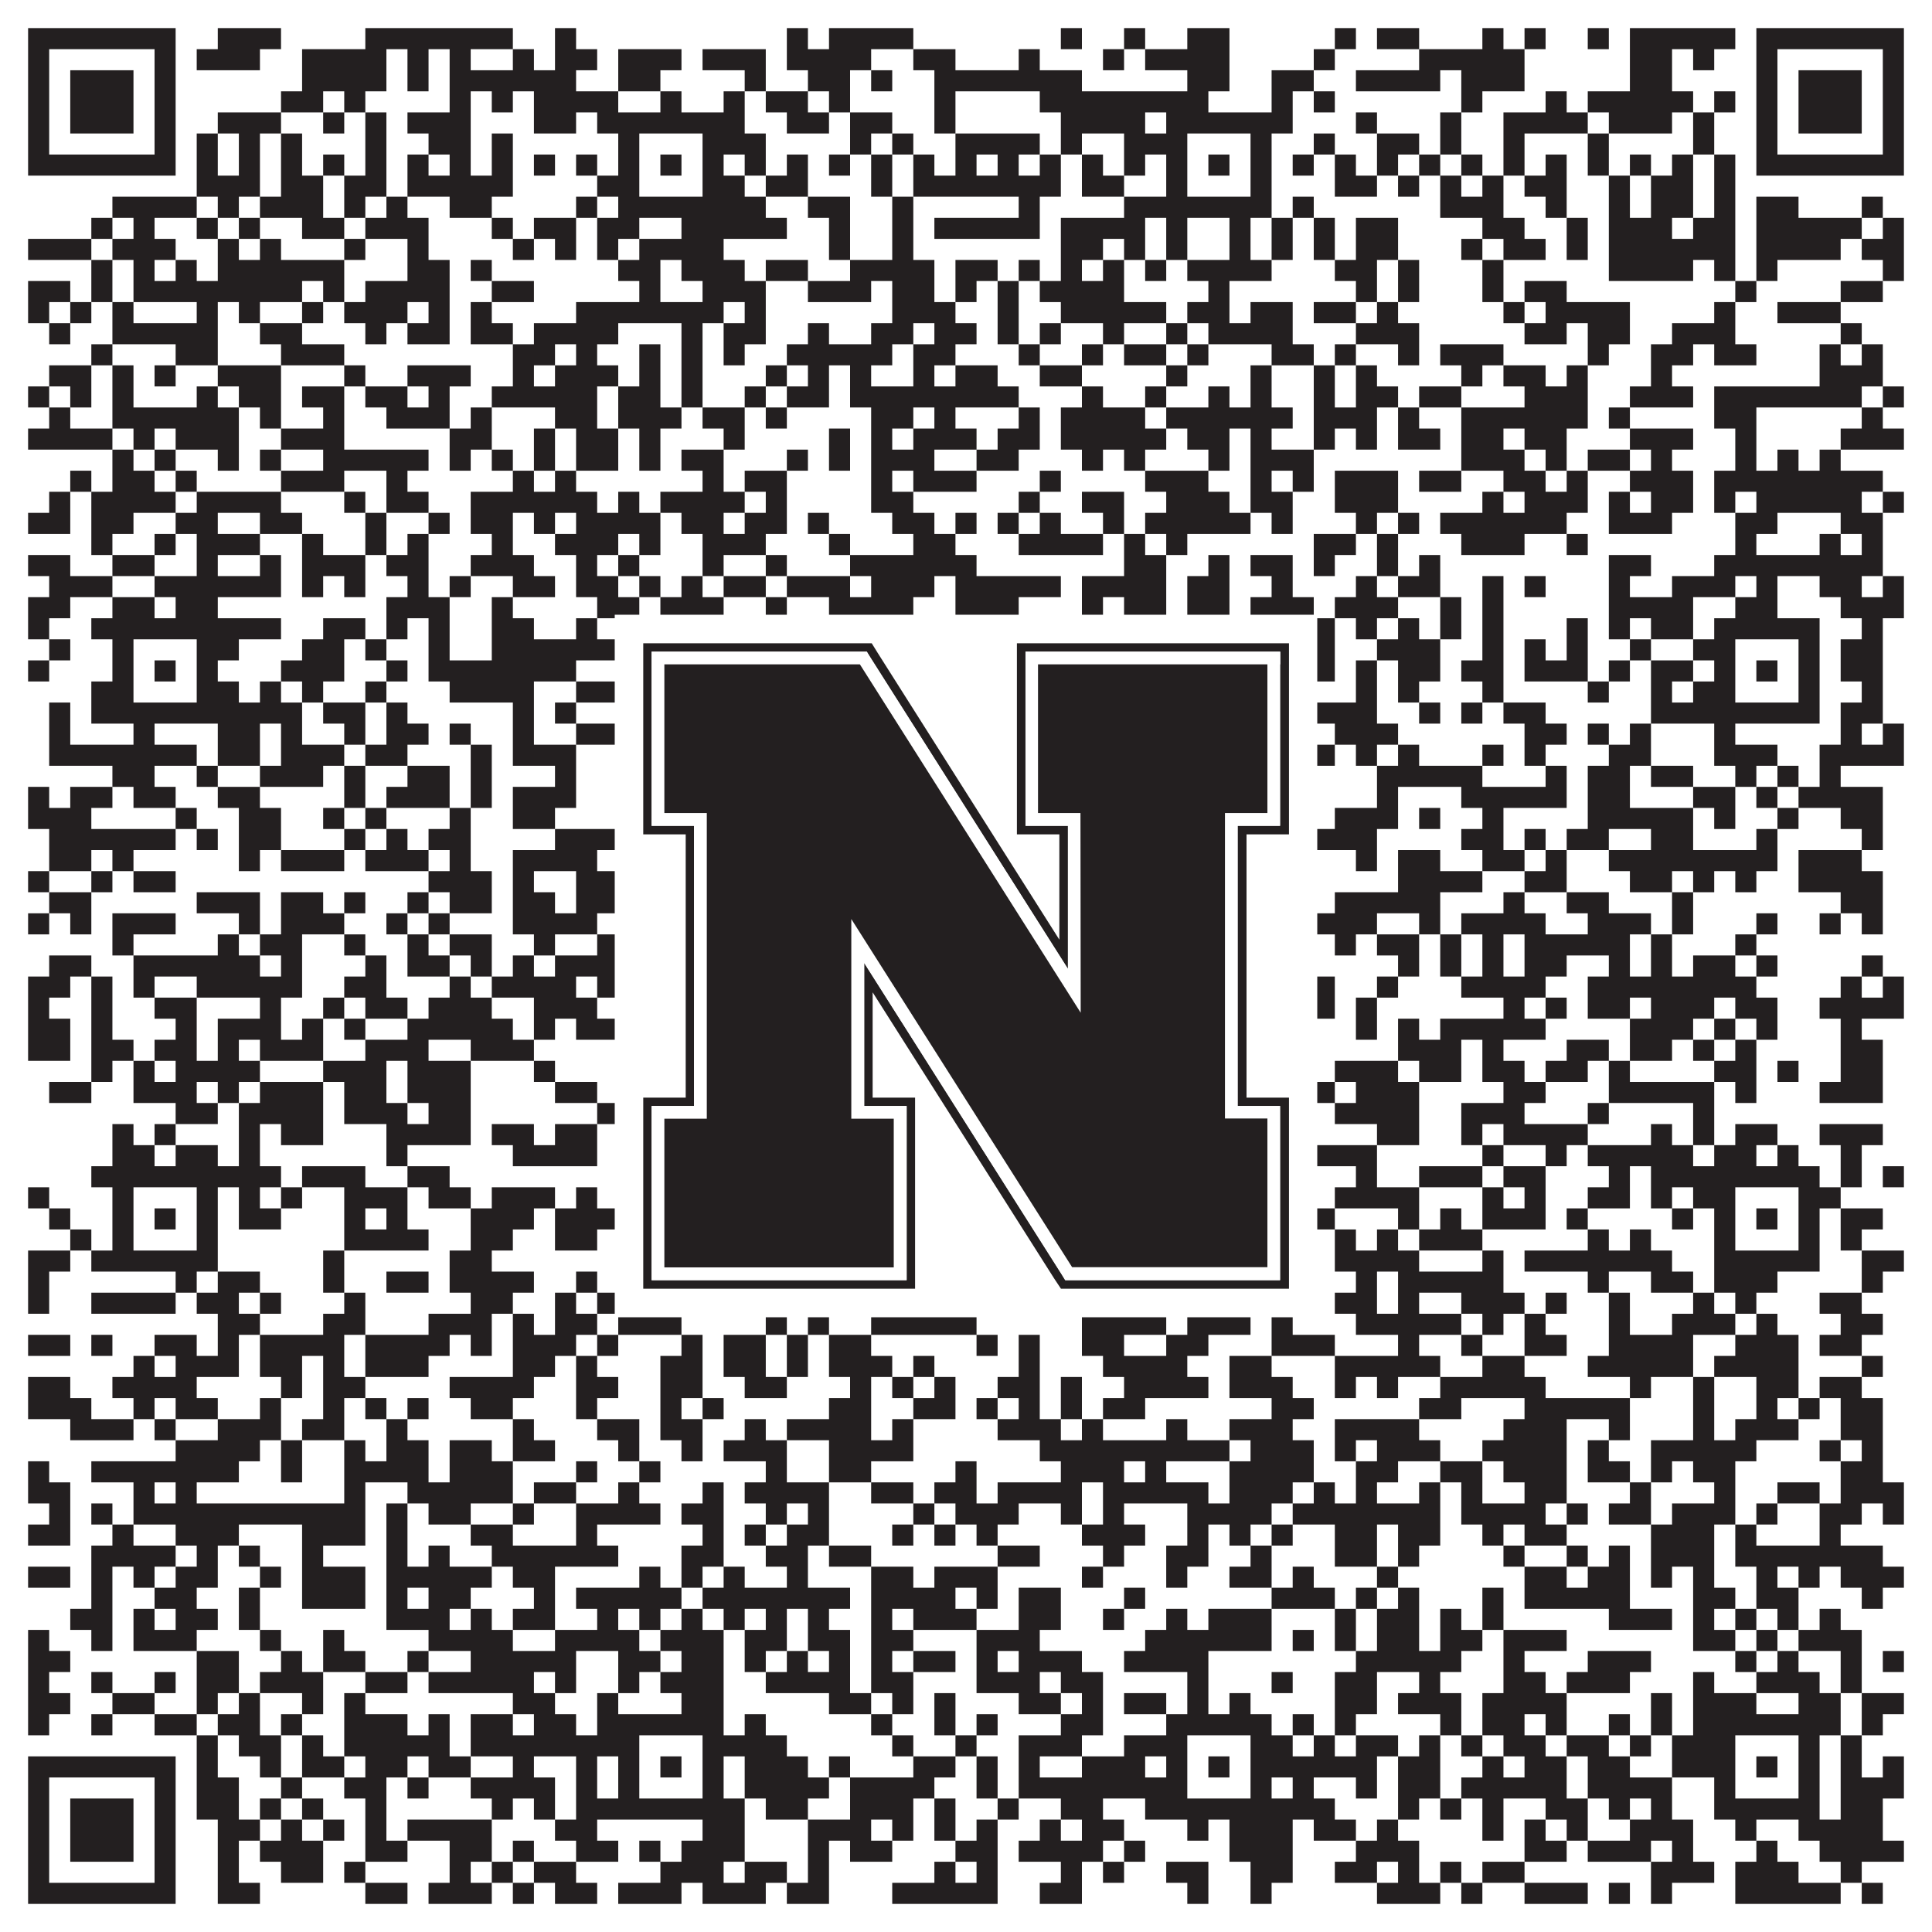
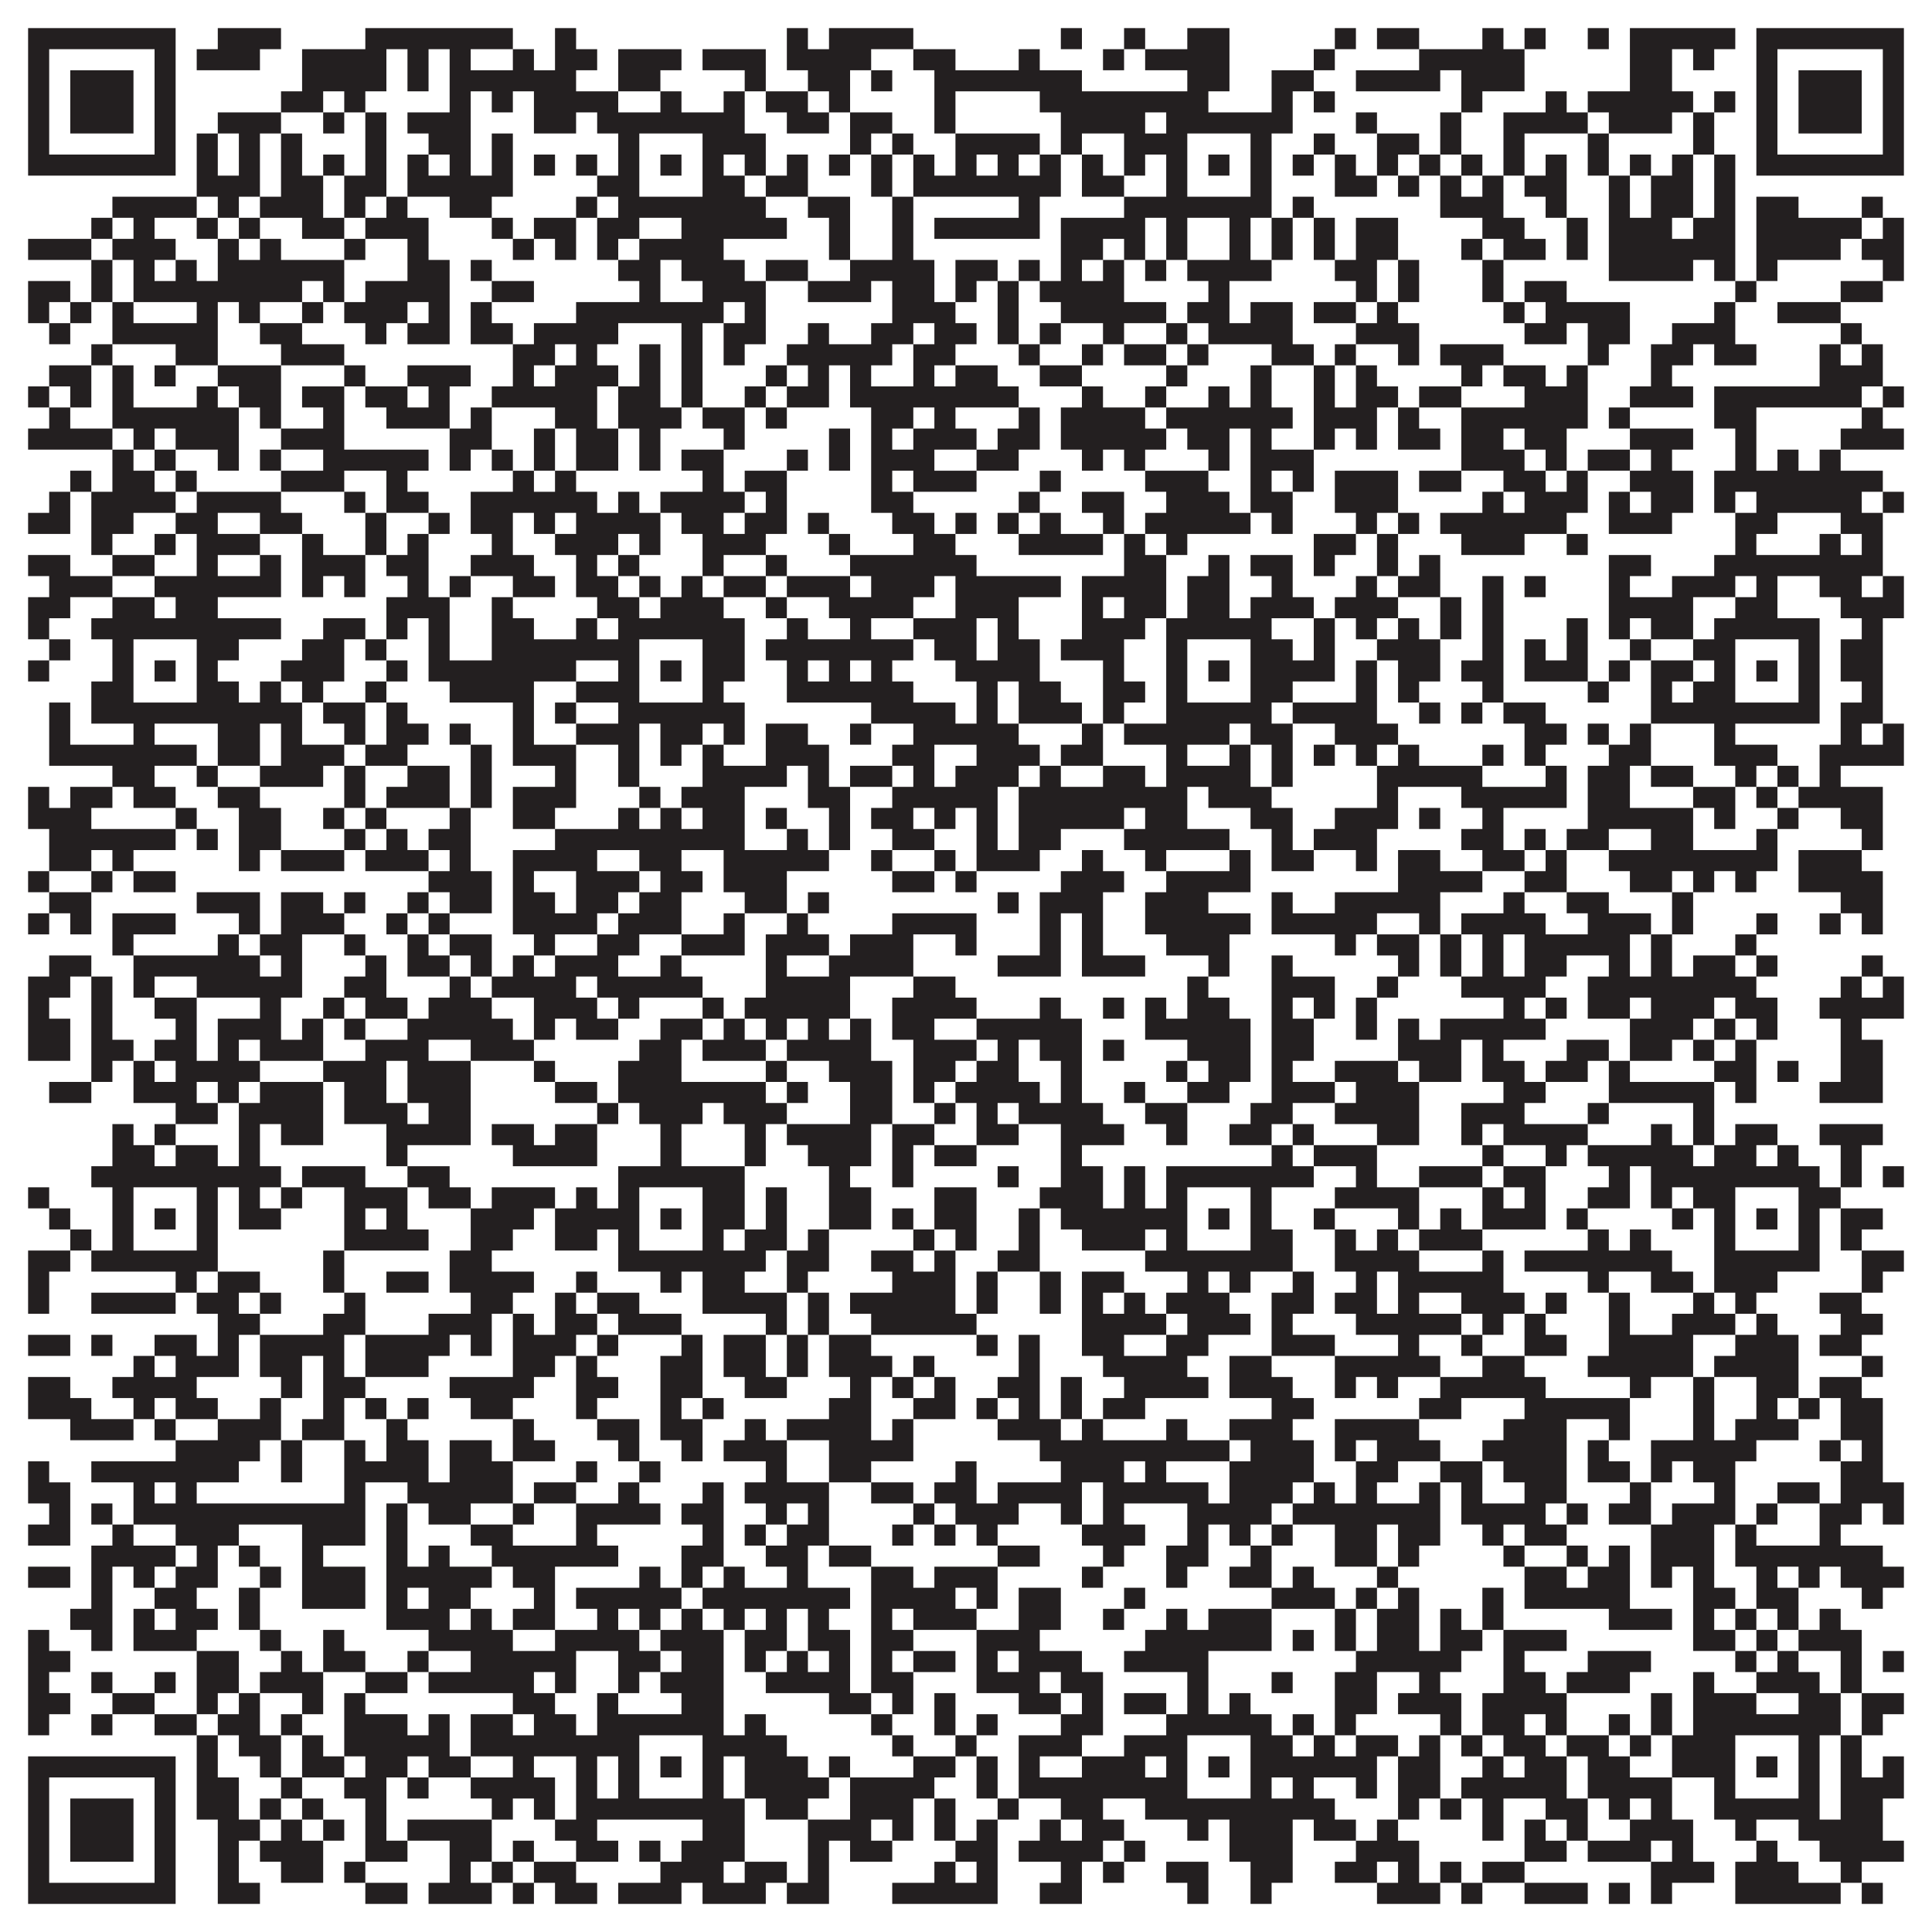
<svg xmlns="http://www.w3.org/2000/svg" version="1.1" width="1100px" height="1100px" viewBox="0 0 1100 1100">
  <rect x="0" y="0" width="1100" height="1100" fill="#ffffff" fill-opacity="1" />
  <path fill="#231f20" fill-opacity="1" d="M16,16L100,16L100,28L16,28ZM124,16L160,16L160,28L124,28ZM208,16L292,16L292,28L208,28ZM316,16L328,16L328,28L316,28ZM448,16L460,16L460,28L448,28ZM472,16L520,16L520,28L472,28ZM604,16L616,16L616,28L604,28ZM640,16L652,16L652,28L640,28ZM676,16L700,16L700,28L676,28ZM760,16L772,16L772,28L760,28ZM784,16L808,16L808,28L784,28ZM844,16L856,16L856,28L844,28ZM868,16L880,16L880,28L868,28ZM904,16L916,16L916,28L904,28ZM928,16L988,16L988,28L928,28ZM1000,16L1084,16L1084,28L1000,28ZM16,28L28,28L28,40L16,40ZM88,28L100,28L100,40L88,40ZM112,28L148,28L148,40L112,40ZM172,28L220,28L220,40L172,40ZM232,28L244,28L244,40L232,40ZM256,28L268,28L268,40L256,40ZM292,28L304,28L304,40L292,40ZM316,28L340,28L340,40L316,40ZM352,28L388,28L388,40L352,40ZM400,28L436,28L436,40L400,40ZM448,28L496,28L496,40L448,40ZM520,28L544,28L544,40L520,40ZM580,28L592,28L592,40L580,40ZM628,28L640,28L640,40L628,40ZM652,28L700,28L700,40L652,40ZM748,28L760,28L760,40L748,40ZM808,28L868,28L868,40L808,40ZM928,28L952,28L952,40L928,40ZM964,28L976,28L976,40L964,40ZM1000,28L1012,28L1012,40L1000,40ZM1072,28L1084,28L1084,40L1072,40ZM16,40L28,40L28,52L16,52ZM40,40L76,40L76,52L40,52ZM88,40L100,40L100,52L88,52ZM172,40L220,40L220,52L172,52ZM232,40L244,40L244,52L232,52ZM256,40L328,40L328,52L256,52ZM352,40L376,40L376,52L352,52ZM424,40L436,40L436,52L424,52ZM460,40L484,40L484,52L460,52ZM496,40L508,40L508,52L496,52ZM532,40L616,40L616,52L532,52ZM676,40L700,40L700,52L676,52ZM724,40L748,40L748,52L724,52ZM772,40L820,40L820,52L772,52ZM832,40L868,40L868,52L832,52ZM928,40L952,40L952,52L928,52ZM1000,40L1012,40L1012,52L1000,52ZM1024,40L1060,40L1060,52L1024,52ZM1072,40L1084,40L1084,52L1072,52ZM16,52L28,52L28,64L16,64ZM40,52L76,52L76,64L40,64ZM88,52L100,52L100,64L88,64ZM160,52L184,52L184,64L160,64ZM196,52L208,52L208,64L196,64ZM256,52L268,52L268,64L256,64ZM280,52L292,52L292,64L280,64ZM304,52L352,52L352,64L304,64ZM376,52L388,52L388,64L376,64ZM412,52L424,52L424,64L412,64ZM436,52L460,52L460,64L436,64ZM472,52L484,52L484,64L472,64ZM532,52L544,52L544,64L532,64ZM592,52L688,52L688,64L592,64ZM724,52L736,52L736,64L724,64ZM748,52L760,52L760,64L748,64ZM832,52L844,52L844,64L832,64ZM880,52L892,52L892,64L880,64ZM904,52L964,52L964,64L904,64ZM976,52L988,52L988,64L976,64ZM1000,52L1012,52L1012,64L1000,64ZM1024,52L1060,52L1060,64L1024,64ZM1072,52L1084,52L1084,64L1072,64ZM16,64L28,64L28,76L16,76ZM40,64L76,64L76,76L40,76ZM88,64L100,64L100,76L88,76ZM124,64L160,64L160,76L124,76ZM184,64L196,64L196,76L184,76ZM208,64L220,64L220,76L208,76ZM232,64L268,64L268,76L232,76ZM304,64L328,64L328,76L304,76ZM340,64L424,64L424,76L340,76ZM448,64L472,64L472,76L448,76ZM484,64L508,64L508,76L484,76ZM532,64L544,64L544,76L532,76ZM604,64L652,64L652,76L604,76ZM664,64L736,64L736,76L664,76ZM772,64L784,64L784,76L772,76ZM820,64L832,64L832,76L820,76ZM856,64L904,64L904,76L856,76ZM916,64L952,64L952,76L916,76ZM964,64L976,64L976,76L964,76ZM1000,64L1012,64L1012,76L1000,76ZM1024,64L1060,64L1060,76L1024,76ZM1072,64L1084,64L1084,76L1072,76ZM16,76L28,76L28,88L16,88ZM88,76L100,76L100,88L88,88ZM112,76L124,76L124,88L112,88ZM136,76L148,76L148,88L136,88ZM160,76L172,76L172,88L160,88ZM208,76L220,76L220,88L208,88ZM244,76L268,76L268,88L244,88ZM280,76L292,76L292,88L280,88ZM352,76L364,76L364,88L352,88ZM400,76L436,76L436,88L400,88ZM484,76L496,76L496,88L484,88ZM508,76L520,76L520,88L508,88ZM544,76L592,76L592,88L544,88ZM604,76L616,76L616,88L604,88ZM640,76L676,76L676,88L640,88ZM712,76L724,76L724,88L712,88ZM748,76L760,76L760,88L748,88ZM784,76L808,76L808,88L784,88ZM820,76L832,76L832,88L820,88ZM856,76L868,76L868,88L856,88ZM904,76L916,76L916,88L904,88ZM964,76L976,76L976,88L964,88ZM1000,76L1012,76L1012,88L1000,88ZM1072,76L1084,76L1084,88L1072,88ZM16,88L100,88L100,100L16,100ZM112,88L124,88L124,100L112,100ZM136,88L148,88L148,100L136,100ZM160,88L172,88L172,100L160,100ZM184,88L196,88L196,100L184,100ZM208,88L220,88L220,100L208,100ZM232,88L244,88L244,100L232,100ZM256,88L268,88L268,100L256,100ZM280,88L292,88L292,100L280,100ZM304,88L316,88L316,100L304,100ZM328,88L340,88L340,100L328,100ZM352,88L364,88L364,100L352,100ZM376,88L388,88L388,100L376,100ZM400,88L412,88L412,100L400,100ZM424,88L436,88L436,100L424,100ZM448,88L460,88L460,100L448,100ZM472,88L484,88L484,100L472,100ZM496,88L508,88L508,100L496,100ZM520,88L532,88L532,100L520,100ZM544,88L556,88L556,100L544,100ZM568,88L580,88L580,100L568,100ZM592,88L604,88L604,100L592,100ZM616,88L628,88L628,100L616,100ZM640,88L652,88L652,100L640,100ZM664,88L676,88L676,100L664,100ZM688,88L700,88L700,100L688,100ZM712,88L724,88L724,100L712,100ZM736,88L748,88L748,100L736,100ZM760,88L772,88L772,100L760,100ZM784,88L796,88L796,100L784,100ZM808,88L820,88L820,100L808,100ZM832,88L844,88L844,100L832,100ZM856,88L868,88L868,100L856,100ZM880,88L892,88L892,100L880,100ZM904,88L916,88L916,100L904,100ZM928,88L940,88L940,100L928,100ZM952,88L964,88L964,100L952,100ZM976,88L988,88L988,100L976,100ZM1000,88L1084,88L1084,100L1000,100ZM112,100L148,100L148,112L112,112ZM160,100L184,100L184,112L160,112ZM196,100L220,100L220,112L196,112ZM232,100L292,100L292,112L232,112ZM340,100L364,100L364,112L340,112ZM400,100L424,100L424,112L400,112ZM436,100L460,100L460,112L436,112ZM496,100L508,100L508,112L496,112ZM520,100L604,100L604,112L520,112ZM616,100L640,100L640,112L616,112ZM664,100L676,100L676,112L664,112ZM712,100L724,100L724,112L712,112ZM760,100L784,100L784,112L760,112ZM796,100L808,100L808,112L796,112ZM820,100L832,100L832,112L820,112ZM844,100L856,100L856,112L844,112ZM868,100L892,100L892,112L868,112ZM916,100L928,100L928,112L916,112ZM940,100L964,100L964,112L940,112ZM976,100L988,100L988,112L976,112ZM64,112L112,112L112,124L64,124ZM124,112L136,112L136,124L124,124ZM148,112L184,112L184,124L148,124ZM196,112L208,112L208,124L196,124ZM220,112L232,112L232,124L220,124ZM256,112L280,112L280,124L256,124ZM328,112L340,112L340,124L328,124ZM352,112L436,112L436,124L352,124ZM460,112L484,112L484,124L460,124ZM508,112L520,112L520,124L508,124ZM580,112L592,112L592,124L580,124ZM640,112L724,112L724,124L640,124ZM736,112L748,112L748,124L736,124ZM820,112L856,112L856,124L820,124ZM880,112L892,112L892,124L880,124ZM916,112L928,112L928,124L916,124ZM940,112L964,112L964,124L940,124ZM976,112L988,112L988,124L976,124ZM1000,112L1024,112L1024,124L1000,124ZM1060,112L1072,112L1072,124L1060,124ZM52,124L64,124L64,136L52,136ZM76,124L88,124L88,136L76,136ZM112,124L124,124L124,136L112,136ZM136,124L148,124L148,136L136,136ZM172,124L196,124L196,136L172,136ZM208,124L244,124L244,136L208,136ZM280,124L292,124L292,136L280,136ZM304,124L328,124L328,136L304,136ZM340,124L364,124L364,136L340,136ZM388,124L448,124L448,136L388,136ZM472,124L484,124L484,136L472,136ZM508,124L520,124L520,136L508,136ZM532,124L592,124L592,136L532,136ZM604,124L652,124L652,136L604,136ZM664,124L676,124L676,136L664,136ZM700,124L712,124L712,136L700,136ZM724,124L736,124L736,136L724,136ZM748,124L760,124L760,136L748,136ZM772,124L796,124L796,136L772,136ZM844,124L868,124L868,136L844,136ZM892,124L904,124L904,136L892,136ZM916,124L952,124L952,136L916,136ZM964,124L988,124L988,136L964,136ZM1000,124L1060,124L1060,136L1000,136ZM1072,124L1084,124L1084,136L1072,136ZM16,136L52,136L52,148L16,148ZM64,136L100,136L100,148L64,148ZM124,136L136,136L136,148L124,148ZM148,136L160,136L160,148L148,148ZM196,136L208,136L208,148L196,148ZM232,136L244,136L244,148L232,148ZM292,136L304,136L304,148L292,148ZM316,136L328,136L328,148L316,148ZM340,136L352,136L352,148L340,148ZM364,136L412,136L412,148L364,148ZM472,136L484,136L484,148L472,148ZM508,136L520,136L520,148L508,148ZM604,136L628,136L628,148L604,148ZM640,136L652,136L652,148L640,148ZM664,136L676,136L676,148L664,148ZM700,136L712,136L712,148L700,148ZM724,136L736,136L736,148L724,148ZM748,136L760,136L760,148L748,148ZM772,136L796,136L796,148L772,148ZM832,136L844,136L844,148L832,148ZM856,136L880,136L880,148L856,148ZM892,136L904,136L904,148L892,148ZM916,136L988,136L988,148L916,148ZM1000,136L1048,136L1048,148L1000,148ZM1060,136L1084,136L1084,148L1060,148ZM52,148L64,148L64,160L52,160ZM76,148L88,148L88,160L76,160ZM100,148L112,148L112,160L100,160ZM124,148L196,148L196,160L124,160ZM232,148L256,148L256,160L232,160ZM268,148L280,148L280,160L268,160ZM352,148L376,148L376,160L352,160ZM388,148L424,148L424,160L388,160ZM436,148L460,148L460,160L436,160ZM484,148L532,148L532,160L484,160ZM544,148L568,148L568,160L544,160ZM580,148L592,148L592,160L580,160ZM604,148L616,148L616,160L604,160ZM628,148L640,148L640,160L628,160ZM652,148L664,148L664,160L652,160ZM676,148L724,148L724,160L676,160ZM760,148L784,148L784,160L760,160ZM796,148L808,148L808,160L796,160ZM844,148L856,148L856,160L844,160ZM916,148L964,148L964,160L916,160ZM976,148L988,148L988,160L976,160ZM1000,148L1012,148L1012,160L1000,160ZM1072,148L1084,148L1084,160L1072,160ZM16,160L40,160L40,172L16,172ZM52,160L64,160L64,172L52,172ZM76,160L172,160L172,172L76,172ZM184,160L196,160L196,172L184,172ZM208,160L256,160L256,172L208,172ZM280,160L304,160L304,172L280,172ZM364,160L376,160L376,172L364,172ZM400,160L436,160L436,172L400,172ZM460,160L496,160L496,172L460,172ZM508,160L532,160L532,172L508,172ZM544,160L556,160L556,172L544,172ZM568,160L580,160L580,172L568,172ZM592,160L640,160L640,172L592,172ZM688,160L700,160L700,172L688,172ZM772,160L784,160L784,172L772,172ZM796,160L808,160L808,172L796,172ZM844,160L856,160L856,172L844,172ZM868,160L892,160L892,172L868,172ZM988,160L1000,160L1000,172L988,172ZM1048,160L1072,160L1072,172L1048,172ZM16,172L28,172L28,184L16,184ZM40,172L52,172L52,184L40,184ZM64,172L76,172L76,184L64,184ZM112,172L124,172L124,184L112,184ZM136,172L148,172L148,184L136,184ZM172,172L184,172L184,184L172,184ZM196,172L232,172L232,184L196,184ZM244,172L256,172L256,184L244,184ZM268,172L280,172L280,184L268,184ZM328,172L412,172L412,184L328,184ZM424,172L436,172L436,184L424,184ZM508,172L544,172L544,184L508,184ZM568,172L580,172L580,184L568,184ZM604,172L664,172L664,184L604,184ZM676,172L700,172L700,184L676,184ZM712,172L736,172L736,184L712,184ZM748,172L772,172L772,184L748,184ZM784,172L796,172L796,184L784,184ZM856,172L868,172L868,184L856,184ZM880,172L928,172L928,184L880,184ZM976,172L988,172L988,184L976,184ZM1012,172L1048,172L1048,184L1012,184ZM28,184L40,184L40,196L28,196ZM64,184L124,184L124,196L64,196ZM148,184L172,184L172,196L148,196ZM208,184L220,184L220,196L208,196ZM232,184L256,184L256,196L232,196ZM268,184L292,184L292,196L268,196ZM304,184L352,184L352,196L304,196ZM388,184L400,184L400,196L388,196ZM412,184L436,184L436,196L412,196ZM460,184L472,184L472,196L460,196ZM496,184L520,184L520,196L496,196ZM532,184L556,184L556,196L532,196ZM568,184L580,184L580,196L568,196ZM592,184L604,184L604,196L592,196ZM628,184L640,184L640,196L628,196ZM664,184L676,184L676,196L664,196ZM688,184L736,184L736,196L688,196ZM772,184L808,184L808,196L772,196ZM868,184L892,184L892,196L868,196ZM904,184L928,184L928,196L904,196ZM952,184L988,184L988,196L952,196ZM1048,184L1060,184L1060,196L1048,196ZM52,196L64,196L64,208L52,208ZM100,196L124,196L124,208L100,208ZM160,196L196,196L196,208L160,208ZM292,196L316,196L316,208L292,208ZM328,196L340,196L340,208L328,208ZM364,196L376,196L376,208L364,208ZM388,196L400,196L400,208L388,208ZM412,196L424,196L424,208L412,208ZM448,196L508,196L508,208L448,208ZM520,196L544,196L544,208L520,208ZM580,196L592,196L592,208L580,208ZM616,196L628,196L628,208L616,208ZM640,196L664,196L664,208L640,208ZM676,196L688,196L688,208L676,208ZM724,196L748,196L748,208L724,208ZM760,196L772,196L772,208L760,208ZM796,196L808,196L808,208L796,208ZM820,196L856,196L856,208L820,208ZM904,196L916,196L916,208L904,208ZM940,196L964,196L964,208L940,208ZM976,196L1000,196L1000,208L976,208ZM1036,196L1048,196L1048,208L1036,208ZM1060,196L1072,196L1072,208L1060,208ZM28,208L52,208L52,220L28,220ZM64,208L76,208L76,220L64,220ZM88,208L100,208L100,220L88,220ZM124,208L160,208L160,220L124,220ZM196,208L208,208L208,220L196,220ZM232,208L268,208L268,220L232,220ZM292,208L304,208L304,220L292,220ZM316,208L352,208L352,220L316,220ZM364,208L376,208L376,220L364,220ZM388,208L400,208L400,220L388,220ZM436,208L448,208L448,220L436,220ZM460,208L472,208L472,220L460,220ZM484,208L496,208L496,220L484,220ZM520,208L532,208L532,220L520,220ZM544,208L568,208L568,220L544,220ZM592,208L616,208L616,220L592,220ZM664,208L676,208L676,220L664,220ZM712,208L724,208L724,220L712,220ZM748,208L760,208L760,220L748,220ZM772,208L784,208L784,220L772,220ZM832,208L844,208L844,220L832,220ZM856,208L880,208L880,220L856,220ZM892,208L904,208L904,220L892,220ZM940,208L952,208L952,220L940,220ZM1036,208L1072,208L1072,220L1036,220ZM16,220L28,220L28,232L16,232ZM40,220L52,220L52,232L40,232ZM64,220L76,220L76,232L64,232ZM112,220L124,220L124,232L112,232ZM136,220L160,220L160,232L136,232ZM172,220L196,220L196,232L172,232ZM208,220L232,220L232,232L208,232ZM244,220L256,220L256,232L244,232ZM280,220L340,220L340,232L280,232ZM352,220L376,220L376,232L352,232ZM388,220L400,220L400,232L388,232ZM424,220L436,220L436,232L424,232ZM448,220L472,220L472,232L448,232ZM484,220L580,220L580,232L484,232ZM616,220L628,220L628,232L616,232ZM652,220L664,220L664,232L652,232ZM688,220L700,220L700,232L688,232ZM712,220L724,220L724,232L712,232ZM748,220L760,220L760,232L748,232ZM772,220L796,220L796,232L772,232ZM808,220L832,220L832,232L808,232ZM868,220L904,220L904,232L868,232ZM928,220L964,220L964,232L928,232ZM976,220L1060,220L1060,232L976,232ZM1072,220L1084,220L1084,232L1072,232ZM28,232L40,232L40,244L28,244ZM64,232L136,232L136,244L64,244ZM148,232L160,232L160,244L148,244ZM184,232L196,232L196,244L184,244ZM220,232L256,232L256,244L220,244ZM268,232L280,232L280,244L268,244ZM316,232L340,232L340,244L316,244ZM352,232L388,232L388,244L352,244ZM400,232L424,232L424,244L400,244ZM436,232L448,232L448,244L436,244ZM496,232L520,232L520,244L496,244ZM532,232L544,232L544,244L532,244ZM580,232L592,232L592,244L580,244ZM604,232L652,232L652,244L604,244ZM664,232L736,232L736,244L664,244ZM748,232L784,232L784,244L748,244ZM796,232L808,232L808,244L796,244ZM832,232L904,232L904,244L832,244ZM916,232L928,232L928,244L916,244ZM976,232L1000,232L1000,244L976,244ZM1060,232L1072,232L1072,244L1060,244ZM16,244L64,244L64,256L16,256ZM76,244L88,244L88,256L76,256ZM100,244L136,244L136,256L100,256ZM160,244L196,244L196,256L160,256ZM256,244L280,244L280,256L256,256ZM304,244L316,244L316,256L304,256ZM328,244L352,244L352,256L328,256ZM364,244L376,244L376,256L364,256ZM412,244L424,244L424,256L412,256ZM472,244L484,244L484,256L472,256ZM496,244L508,244L508,256L496,256ZM520,244L556,244L556,256L520,256ZM568,244L592,244L592,256L568,256ZM604,244L664,244L664,256L604,256ZM676,244L700,244L700,256L676,256ZM712,244L724,244L724,256L712,256ZM748,244L760,244L760,256L748,256ZM772,244L784,244L784,256L772,256ZM796,244L820,244L820,256L796,256ZM832,244L856,244L856,256L832,256ZM868,244L892,244L892,256L868,256ZM928,244L964,244L964,256L928,256ZM988,244L1000,244L1000,256L988,256ZM1048,244L1084,244L1084,256L1048,256ZM64,256L76,256L76,268L64,268ZM88,256L100,256L100,268L88,268ZM124,256L136,256L136,268L124,268ZM148,256L160,256L160,268L148,268ZM184,256L244,256L244,268L184,268ZM256,256L268,256L268,268L256,268ZM280,256L292,256L292,268L280,268ZM304,256L316,256L316,268L304,268ZM328,256L352,256L352,268L328,268ZM364,256L376,256L376,268L364,268ZM388,256L412,256L412,268L388,268ZM448,256L460,256L460,268L448,268ZM472,256L484,256L484,268L472,268ZM496,256L532,256L532,268L496,268ZM556,256L580,256L580,268L556,268ZM616,256L628,256L628,268L616,268ZM640,256L652,256L652,268L640,268ZM688,256L700,256L700,268L688,268ZM712,256L748,256L748,268L712,268ZM832,256L868,256L868,268L832,268ZM880,256L892,256L892,268L880,268ZM904,256L928,256L928,268L904,268ZM940,256L952,256L952,268L940,268ZM988,256L1000,256L1000,268L988,268ZM1012,256L1024,256L1024,268L1012,268ZM1036,256L1048,256L1048,268L1036,268ZM40,268L52,268L52,280L40,280ZM64,268L88,268L88,280L64,280ZM100,268L112,268L112,280L100,280ZM160,268L196,268L196,280L160,280ZM220,268L232,268L232,280L220,280ZM292,268L304,268L304,280L292,280ZM316,268L328,268L328,280L316,280ZM400,268L412,268L412,280L400,280ZM424,268L448,268L448,280L424,280ZM496,268L508,268L508,280L496,280ZM520,268L556,268L556,280L520,280ZM592,268L604,268L604,280L592,280ZM652,268L688,268L688,280L652,280ZM712,268L724,268L724,280L712,280ZM736,268L748,268L748,280L736,280ZM760,268L796,268L796,280L760,280ZM808,268L832,268L832,280L808,280ZM856,268L880,268L880,280L856,280ZM892,268L904,268L904,280L892,280ZM928,268L964,268L964,280L928,280ZM976,268L1072,268L1072,280L976,280ZM28,280L40,280L40,292L28,292ZM52,280L100,280L100,292L52,292ZM112,280L160,280L160,292L112,292ZM196,280L208,280L208,292L196,292ZM220,280L244,280L244,292L220,292ZM268,280L340,280L340,292L268,292ZM352,280L364,280L364,292L352,292ZM376,280L424,280L424,292L376,292ZM436,280L448,280L448,292L436,292ZM496,280L520,280L520,292L496,292ZM580,280L592,280L592,292L580,292ZM616,280L640,280L640,292L616,292ZM664,280L700,280L700,292L664,292ZM712,280L736,280L736,292L712,292ZM760,280L796,280L796,292L760,292ZM844,280L856,280L856,292L844,292ZM868,280L904,280L904,292L868,292ZM916,280L928,280L928,292L916,292ZM940,280L964,280L964,292L940,292ZM976,280L988,280L988,292L976,292ZM1000,280L1060,280L1060,292L1000,292ZM1072,280L1084,280L1084,292L1072,292ZM16,292L40,292L40,304L16,304ZM52,292L76,292L76,304L52,304ZM100,292L124,292L124,304L100,304ZM148,292L172,292L172,304L148,304ZM208,292L220,292L220,304L208,304ZM244,292L256,292L256,304L244,304ZM268,292L292,292L292,304L268,304ZM304,292L316,292L316,304L304,304ZM328,292L376,292L376,304L328,304ZM388,292L412,292L412,304L388,304ZM424,292L448,292L448,304L424,304ZM460,292L472,292L472,304L460,304ZM508,292L532,292L532,304L508,304ZM544,292L556,292L556,304L544,304ZM568,292L580,292L580,304L568,304ZM592,292L604,292L604,304L592,304ZM628,292L640,292L640,304L628,304ZM652,292L712,292L712,304L652,304ZM724,292L736,292L736,304L724,304ZM772,292L784,292L784,304L772,304ZM796,292L808,292L808,304L796,304ZM820,292L892,292L892,304L820,304ZM916,292L952,292L952,304L916,304ZM988,292L1012,292L1012,304L988,304ZM1048,292L1072,292L1072,304L1048,304ZM52,304L64,304L64,316L52,316ZM88,304L100,304L100,316L88,316ZM112,304L148,304L148,316L112,316ZM172,304L184,304L184,316L172,316ZM208,304L220,304L220,316L208,316ZM232,304L244,304L244,316L232,316ZM280,304L292,304L292,316L280,316ZM316,304L352,304L352,316L316,316ZM364,304L376,304L376,316L364,316ZM400,304L436,304L436,316L400,316ZM472,304L484,304L484,316L472,316ZM520,304L544,304L544,316L520,316ZM580,304L628,304L628,316L580,316ZM640,304L652,304L652,316L640,316ZM664,304L676,304L676,316L664,316ZM748,304L772,304L772,316L748,316ZM784,304L796,304L796,316L784,316ZM832,304L868,304L868,316L832,316ZM892,304L904,304L904,316L892,316ZM988,304L1000,304L1000,316L988,316ZM1036,304L1048,304L1048,316L1036,316ZM1060,304L1072,304L1072,316L1060,316ZM16,316L40,316L40,328L16,328ZM64,316L88,316L88,328L64,328ZM112,316L124,316L124,328L112,328ZM148,316L160,316L160,328L148,328ZM172,316L208,316L208,328L172,328ZM220,316L244,316L244,328L220,328ZM268,316L304,316L304,328L268,328ZM328,316L340,316L340,328L328,328ZM352,316L364,316L364,328L352,328ZM400,316L412,316L412,328L400,328ZM436,316L448,316L448,328L436,328ZM484,316L556,316L556,328L484,328ZM640,316L664,316L664,328L640,328ZM688,316L700,316L700,328L688,328ZM712,316L736,316L736,328L712,328ZM748,316L760,316L760,328L748,328ZM784,316L796,316L796,328L784,328ZM808,316L820,316L820,328L808,328ZM916,316L940,316L940,328L916,328ZM976,316L1072,316L1072,328L976,328ZM28,328L64,328L64,340L28,340ZM88,328L160,328L160,340L88,340ZM172,328L184,328L184,340L172,340ZM196,328L208,328L208,340L196,340ZM232,328L244,328L244,340L232,340ZM256,328L268,328L268,340L256,340ZM292,328L316,328L316,340L292,340ZM328,328L352,328L352,340L328,340ZM364,328L376,328L376,340L364,340ZM388,328L400,328L400,340L388,340ZM412,328L436,328L436,340L412,340ZM448,328L484,328L484,340L448,340ZM496,328L532,328L532,340L496,340ZM544,328L604,328L604,340L544,340ZM616,328L664,328L664,340L616,340ZM676,328L700,328L700,340L676,340ZM724,328L736,328L736,340L724,340ZM772,328L784,328L784,340L772,340ZM796,328L820,328L820,340L796,340ZM844,328L856,328L856,340L844,340ZM868,328L880,328L880,340L868,340ZM916,328L928,328L928,340L916,340ZM952,328L988,328L988,340L952,340ZM1000,328L1012,328L1012,340L1000,340ZM1036,328L1060,328L1060,340L1036,340ZM1072,328L1084,328L1084,340L1072,340ZM16,340L40,340L40,352L16,352ZM64,340L88,340L88,352L64,352ZM100,340L124,340L124,352L100,352ZM220,340L256,340L256,352L220,352ZM280,340L292,340L292,352L280,352ZM340,340L364,340L364,352L340,352ZM376,340L412,340L412,352L376,352ZM436,340L448,340L448,352L436,352ZM472,340L520,340L520,352L472,352ZM544,340L580,340L580,352L544,352ZM616,340L628,340L628,352L616,352ZM640,340L664,340L664,352L640,352ZM676,340L700,340L700,352L676,352ZM712,340L748,340L748,352L712,352ZM760,340L796,340L796,352L760,352ZM820,340L832,340L832,352L820,352ZM844,340L856,340L856,352L844,352ZM916,340L964,340L964,352L916,352ZM988,340L1012,340L1012,352L988,352ZM1048,340L1084,340L1084,352L1048,352ZM16,352L28,352L28,364L16,364ZM52,352L160,352L160,364L52,364ZM184,352L208,352L208,364L184,364ZM220,352L232,352L232,364L220,364ZM244,352L256,352L256,364L244,364ZM280,352L304,352L304,364L280,364ZM328,352L340,352L340,364L328,364ZM352,352L424,352L424,364L352,364ZM448,352L460,352L460,364L448,364ZM484,352L496,352L496,364L484,364ZM520,352L556,352L556,364L520,364ZM568,352L580,352L580,364L568,364ZM616,352L652,352L652,364L616,364ZM664,352L724,352L724,364L664,364ZM748,352L760,352L760,364L748,364ZM772,352L784,352L784,364L772,364ZM796,352L808,352L808,364L796,364ZM820,352L832,352L832,364L820,364ZM844,352L856,352L856,364L844,364ZM892,352L904,352L904,364L892,364ZM916,352L928,352L928,364L916,364ZM940,352L964,352L964,364L940,364ZM976,352L1036,352L1036,364L976,364ZM1060,352L1072,352L1072,364L1060,364ZM28,364L40,364L40,376L28,376ZM64,364L76,364L76,376L64,376ZM112,364L136,364L136,376L112,376ZM172,364L196,364L196,376L172,376ZM208,364L220,364L220,376L208,376ZM244,364L256,364L256,376L244,376ZM280,364L364,364L364,376L280,376ZM400,364L424,364L424,376L400,376ZM436,364L520,364L520,376L436,376ZM532,364L556,364L556,376L532,376ZM568,364L592,364L592,376L568,376ZM604,364L640,364L640,376L604,376ZM664,364L676,364L676,376L664,376ZM712,364L736,364L736,376L712,376ZM748,364L760,364L760,376L748,376ZM784,364L820,364L820,376L784,376ZM844,364L856,364L856,376L844,376ZM868,364L880,364L880,376L868,376ZM892,364L904,364L904,376L892,376ZM928,364L940,364L940,376L928,376ZM964,364L988,364L988,376L964,376ZM1024,364L1036,364L1036,376L1024,376ZM1048,364L1072,364L1072,376L1048,376ZM16,376L28,376L28,388L16,388ZM64,376L76,376L76,388L64,388ZM88,376L100,376L100,388L88,388ZM112,376L124,376L124,388L112,388ZM160,376L196,376L196,388L160,388ZM220,376L232,376L232,388L220,388ZM244,376L328,376L328,388L244,388ZM352,376L364,376L364,388L352,388ZM376,376L388,376L388,388L376,388ZM400,376L424,376L424,388L400,388ZM448,376L460,376L460,388L448,388ZM472,376L484,376L484,388L472,388ZM496,376L508,376L508,388L496,388ZM544,376L592,376L592,388L544,388ZM628,376L640,376L640,388L628,388ZM664,376L676,376L676,388L664,388ZM688,376L700,376L700,388L688,388ZM712,376L760,376L760,388L712,388ZM772,376L784,376L784,388L772,388ZM796,376L820,376L820,388L796,388ZM832,376L856,376L856,388L832,388ZM868,376L904,376L904,388L868,388ZM916,376L928,376L928,388L916,388ZM940,376L964,376L964,388L940,388ZM976,376L988,376L988,388L976,388ZM1000,376L1012,376L1012,388L1000,388ZM1024,376L1036,376L1036,388L1024,388ZM1048,376L1072,376L1072,388L1048,388ZM52,388L76,388L76,400L52,400ZM112,388L136,388L136,400L112,400ZM148,388L160,388L160,400L148,400ZM172,388L184,388L184,400L172,400ZM208,388L220,388L220,400L208,400ZM256,388L304,388L304,400L256,400ZM328,388L364,388L364,400L328,400ZM400,388L412,388L412,400L400,400ZM448,388L520,388L520,400L448,400ZM556,388L568,388L568,400L556,400ZM580,388L604,388L604,400L580,400ZM628,388L652,388L652,400L628,400ZM664,388L676,388L676,400L664,400ZM712,388L736,388L736,400L712,400ZM772,388L784,388L784,400L772,400ZM796,388L808,388L808,400L796,400ZM844,388L856,388L856,400L844,400ZM904,388L916,388L916,400L904,400ZM940,388L952,388L952,400L940,400ZM964,388L988,388L988,400L964,400ZM1024,388L1036,388L1036,400L1024,400ZM1060,388L1072,388L1072,400L1060,400ZM28,400L40,400L40,412L28,412ZM52,400L172,400L172,412L52,412ZM184,400L208,400L208,412L184,412ZM220,400L232,400L232,412L220,412ZM292,400L304,400L304,412L292,412ZM316,400L328,400L328,412L316,412ZM352,400L424,400L424,412L352,412ZM496,400L544,400L544,412L496,412ZM556,400L568,400L568,412L556,412ZM580,400L616,400L616,412L580,412ZM628,400L640,400L640,412L628,412ZM664,400L724,400L724,412L664,412ZM736,400L784,400L784,412L736,412ZM808,400L820,400L820,412L808,412ZM832,400L844,400L844,412L832,412ZM856,400L880,400L880,412L856,412ZM940,400L1036,400L1036,412L940,412ZM1048,400L1072,400L1072,412L1048,412ZM28,412L40,412L40,424L28,424ZM76,412L88,412L88,424L76,424ZM124,412L148,412L148,424L124,424ZM160,412L172,412L172,424L160,424ZM196,412L208,412L208,424L196,424ZM220,412L244,412L244,424L220,424ZM256,412L268,412L268,424L256,424ZM292,412L304,412L304,424L292,424ZM328,412L364,412L364,424L328,424ZM376,412L400,412L400,424L376,424ZM412,412L424,412L424,424L412,424ZM436,412L460,412L460,424L436,424ZM484,412L496,412L496,424L484,424ZM520,412L580,412L580,424L520,424ZM616,412L628,412L628,424L616,424ZM640,412L700,412L700,424L640,424ZM712,412L736,412L736,424L712,424ZM760,412L796,412L796,424L760,424ZM868,412L892,412L892,424L868,424ZM904,412L916,412L916,424L904,424ZM928,412L940,412L940,424L928,424ZM976,412L988,412L988,424L976,424ZM1048,412L1060,412L1060,424L1048,424ZM1072,412L1084,412L1084,424L1072,424ZM28,424L112,424L112,436L28,436ZM124,424L148,424L148,436L124,436ZM160,424L196,424L196,436L160,436ZM208,424L232,424L232,436L208,436ZM268,424L280,424L280,436L268,436ZM292,424L328,424L328,436L292,436ZM352,424L364,424L364,436L352,436ZM376,424L388,424L388,436L376,436ZM400,424L412,424L412,436L400,436ZM436,424L472,424L472,436L436,436ZM508,424L532,424L532,436L508,436ZM556,424L592,424L592,436L556,436ZM604,424L628,424L628,436L604,436ZM664,424L676,424L676,436L664,436ZM700,424L712,424L712,436L700,436ZM724,424L736,424L736,436L724,436ZM748,424L760,424L760,436L748,436ZM772,424L784,424L784,436L772,436ZM796,424L808,424L808,436L796,436ZM844,424L856,424L856,436L844,436ZM868,424L880,424L880,436L868,436ZM916,424L940,424L940,436L916,436ZM976,424L1012,424L1012,436L976,436ZM1036,424L1084,424L1084,436L1036,436ZM64,436L88,436L88,448L64,448ZM112,436L124,436L124,448L112,448ZM148,436L184,436L184,448L148,448ZM196,436L208,436L208,448L196,448ZM232,436L256,436L256,448L232,448ZM268,436L280,436L280,448L268,448ZM316,436L328,436L328,448L316,448ZM352,436L364,436L364,448L352,448ZM400,436L448,436L448,448L400,448ZM460,436L472,436L472,448L460,448ZM484,436L508,436L508,448L484,448ZM520,436L532,436L532,448L520,448ZM544,436L580,436L580,448L544,448ZM592,436L604,436L604,448L592,448ZM628,436L652,436L652,448L628,448ZM664,436L712,436L712,448L664,448ZM724,436L736,436L736,448L724,448ZM784,436L844,436L844,448L784,448ZM880,436L892,436L892,448L880,448ZM904,436L928,436L928,448L904,448ZM940,436L964,436L964,448L940,448ZM988,436L1000,436L1000,448L988,448ZM1012,436L1024,436L1024,448L1012,448ZM1036,436L1048,436L1048,448L1036,448ZM16,448L28,448L28,460L16,460ZM40,448L64,448L64,460L40,460ZM76,448L100,448L100,460L76,460ZM124,448L148,448L148,460L124,460ZM196,448L208,448L208,460L196,460ZM220,448L256,448L256,460L220,460ZM268,448L280,448L280,460L268,460ZM292,448L328,448L328,460L292,460ZM364,448L376,448L376,460L364,460ZM388,448L424,448L424,460L388,460ZM460,448L484,448L484,460L460,460ZM508,448L568,448L568,460L508,460ZM580,448L676,448L676,460L580,460ZM688,448L724,448L724,460L688,460ZM784,448L796,448L796,460L784,460ZM832,448L892,448L892,460L832,460ZM904,448L928,448L928,460L904,460ZM964,448L988,448L988,460L964,460ZM1000,448L1012,448L1012,460L1000,460ZM1024,448L1072,448L1072,460L1024,460ZM16,460L52,460L52,472L16,472ZM100,460L112,460L112,472L100,472ZM136,460L160,460L160,472L136,472ZM184,460L196,460L196,472L184,472ZM208,460L220,460L220,472L208,472ZM256,460L268,460L268,472L256,472ZM292,460L316,460L316,472L292,472ZM352,460L364,460L364,472L352,472ZM376,460L388,460L388,472L376,472ZM400,460L424,460L424,472L400,472ZM436,460L448,460L448,472L436,472ZM472,460L484,460L484,472L472,472ZM496,460L520,460L520,472L496,472ZM532,460L544,460L544,472L532,472ZM556,460L568,460L568,472L556,472ZM580,460L640,460L640,472L580,472ZM652,460L676,460L676,472L652,472ZM712,460L736,460L736,472L712,472ZM760,460L796,460L796,472L760,472ZM808,460L820,460L820,472L808,472ZM844,460L856,460L856,472L844,472ZM904,460L964,460L964,472L904,472ZM976,460L988,460L988,472L976,472ZM1012,460L1024,460L1024,472L1012,472ZM1048,460L1072,460L1072,472L1048,472ZM28,472L100,472L100,484L28,484ZM112,472L124,472L124,484L112,484ZM136,472L160,472L160,484L136,484ZM196,472L208,472L208,484L196,484ZM220,472L232,472L232,484L220,484ZM244,472L268,472L268,484L244,484ZM316,472L424,472L424,484L316,484ZM448,472L460,472L460,484L448,484ZM472,472L484,472L484,484L472,484ZM508,472L532,472L532,484L508,484ZM556,472L568,472L568,484L556,484ZM580,472L604,472L604,484L580,484ZM640,472L700,472L700,484L640,484ZM724,472L736,472L736,484L724,484ZM748,472L784,472L784,484L748,484ZM832,472L856,472L856,484L832,484ZM868,472L880,472L880,484L868,484ZM892,472L916,472L916,484L892,484ZM940,472L964,472L964,484L940,484ZM1000,472L1012,472L1012,484L1000,484ZM1060,472L1072,472L1072,484L1060,484ZM28,484L52,484L52,496L28,496ZM64,484L76,484L76,496L64,496ZM136,484L148,484L148,496L136,496ZM160,484L196,484L196,496L160,496ZM208,484L244,484L244,496L208,496ZM256,484L268,484L268,496L256,496ZM292,484L340,484L340,496L292,496ZM364,484L388,484L388,496L364,496ZM412,484L472,484L472,496L412,496ZM496,484L508,484L508,496L496,496ZM532,484L544,484L544,496L532,496ZM556,484L592,484L592,496L556,496ZM616,484L628,484L628,496L616,496ZM652,484L664,484L664,496L652,496ZM700,484L712,484L712,496L700,496ZM724,484L748,484L748,496L724,496ZM772,484L784,484L784,496L772,496ZM796,484L820,484L820,496L796,496ZM844,484L868,484L868,496L844,496ZM880,484L892,484L892,496L880,496ZM916,484L1012,484L1012,496L916,496ZM1024,484L1060,484L1060,496L1024,496ZM16,496L28,496L28,508L16,508ZM52,496L64,496L64,508L52,508ZM76,496L100,496L100,508L76,508ZM244,496L280,496L280,508L244,508ZM292,496L304,496L304,508L292,508ZM328,496L364,496L364,508L328,508ZM376,496L400,496L400,508L376,508ZM412,496L448,496L448,508L412,508ZM508,496L532,496L532,508L508,508ZM544,496L556,496L556,508L544,508ZM604,496L640,496L640,508L604,508ZM664,496L712,496L712,508L664,508ZM796,496L844,496L844,508L796,508ZM868,496L892,496L892,508L868,508ZM928,496L952,496L952,508L928,508ZM964,496L976,496L976,508L964,508ZM988,496L1000,496L1000,508L988,508ZM1024,496L1072,496L1072,508L1024,508ZM28,508L52,508L52,520L28,520ZM112,508L148,508L148,520L112,520ZM160,508L184,508L184,520L160,520ZM196,508L208,508L208,520L196,520ZM232,508L244,508L244,520L232,520ZM256,508L280,508L280,520L256,520ZM292,508L316,508L316,520L292,520ZM328,508L352,508L352,520L328,520ZM364,508L388,508L388,520L364,520ZM424,508L448,508L448,520L424,520ZM460,508L472,508L472,520L460,520ZM568,508L580,508L580,520L568,520ZM592,508L628,508L628,520L592,520ZM652,508L688,508L688,520L652,520ZM724,508L736,508L736,520L724,520ZM760,508L820,508L820,520L760,520ZM856,508L868,508L868,520L856,520ZM892,508L916,508L916,520L892,520ZM952,508L964,508L964,520L952,520ZM1048,508L1072,508L1072,520L1048,520ZM16,520L28,520L28,532L16,532ZM40,520L52,520L52,532L40,532ZM64,520L100,520L100,532L64,532ZM136,520L148,520L148,532L136,532ZM160,520L196,520L196,532L160,532ZM220,520L232,520L232,532L220,532ZM244,520L256,520L256,532L244,532ZM292,520L340,520L340,532L292,532ZM352,520L388,520L388,532L352,532ZM412,520L424,520L424,532L412,532ZM448,520L460,520L460,532L448,532ZM508,520L556,520L556,532L508,532ZM592,520L604,520L604,532L592,532ZM616,520L628,520L628,532L616,532ZM652,520L712,520L712,532L652,532ZM724,520L784,520L784,532L724,532ZM808,520L820,520L820,532L808,532ZM832,520L880,520L880,532L832,532ZM904,520L940,520L940,532L904,532ZM952,520L964,520L964,532L952,532ZM1000,520L1012,520L1012,532L1000,532ZM1036,520L1048,520L1048,532L1036,532ZM1060,520L1072,520L1072,532L1060,532ZM64,532L76,532L76,544L64,544ZM124,532L136,532L136,544L124,544ZM148,532L172,532L172,544L148,544ZM196,532L208,532L208,544L196,544ZM232,532L244,532L244,544L232,544ZM256,532L280,532L280,544L256,544ZM304,532L316,532L316,544L304,544ZM340,532L364,532L364,544L340,544ZM388,532L424,532L424,544L388,544ZM436,532L472,532L472,544L436,544ZM484,532L520,532L520,544L484,544ZM544,532L556,532L556,544L544,544ZM592,532L604,532L604,544L592,544ZM616,532L628,532L628,544L616,544ZM664,532L700,532L700,544L664,544ZM760,532L772,532L772,544L760,544ZM784,532L808,532L808,544L784,544ZM820,532L832,532L832,544L820,544ZM844,532L856,532L856,544L844,544ZM868,532L928,532L928,544L868,544ZM940,532L952,532L952,544L940,544ZM988,532L1000,532L1000,544L988,544ZM28,544L52,544L52,556L28,556ZM76,544L148,544L148,556L76,556ZM160,544L172,544L172,556L160,556ZM208,544L220,544L220,556L208,556ZM232,544L256,544L256,556L232,556ZM268,544L280,544L280,556L268,556ZM292,544L304,544L304,556L292,556ZM316,544L352,544L352,556L316,556ZM376,544L388,544L388,556L376,556ZM436,544L448,544L448,556L436,556ZM472,544L520,544L520,556L472,556ZM568,544L604,544L604,556L568,556ZM616,544L652,544L652,556L616,556ZM688,544L700,544L700,556L688,556ZM724,544L736,544L736,556L724,556ZM796,544L808,544L808,556L796,556ZM820,544L832,544L832,556L820,556ZM844,544L856,544L856,556L844,556ZM868,544L892,544L892,556L868,556ZM916,544L928,544L928,556L916,556ZM940,544L952,544L952,556L940,556ZM964,544L988,544L988,556L964,556ZM1000,544L1012,544L1012,556L1000,556ZM1060,544L1072,544L1072,556L1060,556ZM16,556L40,556L40,568L16,568ZM52,556L64,556L64,568L52,568ZM76,556L88,556L88,568L76,568ZM112,556L172,556L172,568L112,568ZM196,556L220,556L220,568L196,568ZM256,556L268,556L268,568L256,568ZM280,556L328,556L328,568L280,568ZM340,556L400,556L400,568L340,568ZM436,556L484,556L484,568L436,568ZM520,556L544,556L544,568L520,568ZM676,556L688,556L688,568L676,568ZM724,556L760,556L760,568L724,568ZM784,556L796,556L796,568L784,568ZM832,556L880,556L880,568L832,568ZM904,556L1000,556L1000,568L904,568ZM1048,556L1060,556L1060,568L1048,568ZM1072,556L1084,556L1084,568L1072,568ZM16,568L28,568L28,580L16,580ZM52,568L64,568L64,580L52,580ZM88,568L112,568L112,580L88,580ZM148,568L160,568L160,580L148,580ZM184,568L196,568L196,580L184,580ZM208,568L232,568L232,580L208,580ZM244,568L280,568L280,580L244,580ZM304,568L340,568L340,580L304,580ZM352,568L364,568L364,580L352,580ZM400,568L412,568L412,580L400,580ZM424,568L484,568L484,580L424,580ZM508,568L556,568L556,580L508,580ZM592,568L604,568L604,580L592,580ZM628,568L640,568L640,580L628,580ZM652,568L664,568L664,580L652,580ZM676,568L700,568L700,580L676,580ZM724,568L736,568L736,580L724,580ZM748,568L760,568L760,580L748,580ZM772,568L784,568L784,580L772,580ZM856,568L868,568L868,580L856,580ZM880,568L892,568L892,580L880,580ZM904,568L928,568L928,580L904,580ZM940,568L976,568L976,580L940,580ZM988,568L1012,568L1012,580L988,580ZM1036,568L1084,568L1084,580L1036,580ZM16,580L40,580L40,592L16,592ZM52,580L64,580L64,592L52,592ZM100,580L112,580L112,592L100,592ZM124,580L160,580L160,592L124,592ZM172,580L184,580L184,592L172,592ZM196,580L208,580L208,592L196,592ZM232,580L292,580L292,592L232,592ZM304,580L316,580L316,592L304,592ZM328,580L352,580L352,592L328,592ZM376,580L400,580L400,592L376,592ZM412,580L424,580L424,592L412,592ZM436,580L448,580L448,592L436,592ZM460,580L472,580L472,592L460,592ZM484,580L496,580L496,592L484,592ZM508,580L532,580L532,592L508,592ZM556,580L616,580L616,592L556,592ZM652,580L712,580L712,592L652,592ZM724,580L748,580L748,592L724,592ZM772,580L784,580L784,592L772,592ZM796,580L808,580L808,592L796,592ZM820,580L880,580L880,592L820,592ZM928,580L964,580L964,592L928,592ZM976,580L988,580L988,592L976,592ZM1000,580L1012,580L1012,592L1000,592ZM1048,580L1060,580L1060,592L1048,592ZM16,592L40,592L40,604L16,604ZM52,592L76,592L76,604L52,604ZM88,592L112,592L112,604L88,604ZM124,592L136,592L136,604L124,604ZM148,592L184,592L184,604L148,604ZM208,592L244,592L244,604L208,604ZM268,592L304,592L304,604L268,604ZM364,592L388,592L388,604L364,604ZM400,592L436,592L436,604L400,604ZM448,592L496,592L496,604L448,604ZM520,592L556,592L556,604L520,604ZM568,592L580,592L580,604L568,604ZM592,592L616,592L616,604L592,604ZM628,592L640,592L640,604L628,604ZM676,592L712,592L712,604L676,604ZM724,592L748,592L748,604L724,604ZM796,592L832,592L832,604L796,604ZM844,592L856,592L856,604L844,604ZM892,592L916,592L916,604L892,604ZM928,592L952,592L952,604L928,604ZM964,592L976,592L976,604L964,604ZM988,592L1000,592L1000,604L988,604ZM1048,592L1072,592L1072,604L1048,604ZM52,604L64,604L64,616L52,616ZM76,604L88,604L88,616L76,616ZM100,604L148,604L148,616L100,616ZM184,604L220,604L220,616L184,616ZM232,604L268,604L268,616L232,616ZM304,604L316,604L316,616L304,616ZM352,604L388,604L388,616L352,616ZM436,604L448,604L448,616L436,616ZM472,604L508,604L508,616L472,616ZM520,604L544,604L544,616L520,616ZM556,604L580,604L580,616L556,616ZM604,604L616,604L616,616L604,616ZM664,604L676,604L676,616L664,616ZM688,604L712,604L712,616L688,616ZM724,604L736,604L736,616L724,616ZM760,604L796,604L796,616L760,616ZM808,604L832,604L832,616L808,616ZM844,604L868,604L868,616L844,616ZM880,604L904,604L904,616L880,616ZM916,604L928,604L928,616L916,616ZM976,604L1000,604L1000,616L976,616ZM1012,604L1024,604L1024,616L1012,616ZM1048,604L1072,604L1072,616L1048,616ZM28,616L52,616L52,628L28,628ZM76,616L112,616L112,628L76,628ZM124,616L136,616L136,628L124,628ZM148,616L184,616L184,628L148,628ZM196,616L220,616L220,628L196,628ZM232,616L268,616L268,628L232,628ZM316,616L340,616L340,628L316,628ZM352,616L436,616L436,628L352,628ZM448,616L460,616L460,628L448,628ZM484,616L508,616L508,628L484,628ZM520,616L532,616L532,628L520,628ZM544,616L592,616L592,628L544,628ZM604,616L616,616L616,628L604,628ZM640,616L652,616L652,628L640,628ZM676,616L700,616L700,628L676,628ZM724,616L760,616L760,628L724,628ZM772,616L808,616L808,628L772,628ZM856,616L880,616L880,628L856,628ZM916,616L976,616L976,628L916,628ZM988,616L1000,616L1000,628L988,628ZM1036,616L1072,616L1072,628L1036,628ZM100,628L124,628L124,640L100,640ZM136,628L184,628L184,640L136,640ZM196,628L232,628L232,640L196,640ZM244,628L268,628L268,640L244,640ZM340,628L352,628L352,640L340,640ZM364,628L400,628L400,640L364,640ZM412,628L448,628L448,640L412,640ZM484,628L508,628L508,640L484,640ZM532,628L544,628L544,640L532,640ZM556,628L568,628L568,640L556,640ZM580,628L628,628L628,640L580,640ZM652,628L676,628L676,640L652,640ZM712,628L736,628L736,640L712,640ZM760,628L808,628L808,640L760,640ZM832,628L868,628L868,640L832,640ZM904,628L916,628L916,640L904,640ZM964,628L976,628L976,640L964,640ZM64,640L76,640L76,652L64,652ZM88,640L100,640L100,652L88,652ZM136,640L148,640L148,652L136,652ZM160,640L184,640L184,652L160,652ZM220,640L268,640L268,652L220,652ZM280,640L304,640L304,652L280,652ZM316,640L340,640L340,652L316,652ZM376,640L388,640L388,652L376,652ZM424,640L436,640L436,652L424,652ZM448,640L496,640L496,652L448,652ZM508,640L532,640L532,652L508,652ZM556,640L580,640L580,652L556,652ZM604,640L640,640L640,652L604,652ZM664,640L676,640L676,652L664,652ZM700,640L724,640L724,652L700,652ZM736,640L748,640L748,652L736,652ZM784,640L808,640L808,652L784,652ZM832,640L844,640L844,652L832,652ZM856,640L904,640L904,652L856,652ZM940,640L952,640L952,652L940,652ZM964,640L976,640L976,652L964,652ZM988,640L1012,640L1012,652L988,652ZM1036,640L1072,640L1072,652L1036,652ZM64,652L88,652L88,664L64,664ZM100,652L124,652L124,664L100,664ZM136,652L148,652L148,664L136,664ZM220,652L232,652L232,664L220,664ZM292,652L340,652L340,664L292,664ZM376,652L388,652L388,664L376,664ZM424,652L436,652L436,664L424,664ZM460,652L496,652L496,664L460,664ZM508,652L520,652L520,664L508,664ZM532,652L556,652L556,664L532,664ZM604,652L616,652L616,664L604,664ZM724,652L736,652L736,664L724,664ZM748,652L784,652L784,664L748,664ZM844,652L856,652L856,664L844,664ZM880,652L892,652L892,664L880,664ZM904,652L964,652L964,664L904,664ZM976,652L1000,652L1000,664L976,664ZM1012,652L1024,652L1024,664L1012,664ZM1048,652L1060,652L1060,664L1048,664ZM52,664L160,664L160,676L52,676ZM172,664L208,664L208,676L172,676ZM232,664L256,664L256,676L232,676ZM352,664L424,664L424,676L352,676ZM472,664L484,664L484,676L472,676ZM508,664L520,664L520,676L508,676ZM568,664L580,664L580,676L568,676ZM604,664L628,664L628,676L604,676ZM640,664L652,664L652,676L640,676ZM664,664L748,664L748,676L664,676ZM772,664L784,664L784,676L772,676ZM808,664L844,664L844,676L808,676ZM856,664L880,664L880,676L856,676ZM916,664L928,664L928,676L916,676ZM940,664L1036,664L1036,676L940,676ZM1048,664L1060,664L1060,676L1048,676ZM1072,664L1084,664L1084,676L1072,676ZM16,676L28,676L28,688L16,688ZM64,676L76,676L76,688L64,688ZM112,676L124,676L124,688L112,688ZM136,676L148,676L148,688L136,688ZM160,676L172,676L172,688L160,688ZM196,676L232,676L232,688L196,688ZM244,676L268,676L268,688L244,688ZM280,676L316,676L316,688L280,688ZM328,676L340,676L340,688L328,688ZM352,676L364,676L364,688L352,688ZM400,676L424,676L424,688L400,688ZM436,676L448,676L448,688L436,688ZM472,676L496,676L496,688L472,688ZM532,676L556,676L556,688L532,688ZM592,676L628,676L628,688L592,688ZM640,676L652,676L652,688L640,688ZM664,676L676,676L676,688L664,688ZM712,676L724,676L724,688L712,688ZM760,676L808,676L808,688L760,688ZM844,676L856,676L856,688L844,688ZM868,676L880,676L880,688L868,688ZM904,676L928,676L928,688L904,688ZM940,676L952,676L952,688L940,688ZM964,676L988,676L988,688L964,688ZM1024,676L1048,676L1048,688L1024,688ZM28,688L40,688L40,700L28,700ZM64,688L76,688L76,700L64,700ZM88,688L100,688L100,700L88,700ZM112,688L124,688L124,700L112,700ZM136,688L160,688L160,700L136,700ZM196,688L208,688L208,700L196,700ZM220,688L232,688L232,700L220,700ZM268,688L304,688L304,700L268,700ZM316,688L364,688L364,700L316,700ZM376,688L388,688L388,700L376,700ZM400,688L424,688L424,700L400,700ZM436,688L448,688L448,700L436,700ZM472,688L496,688L496,700L472,700ZM508,688L520,688L520,700L508,700ZM532,688L556,688L556,700L532,700ZM580,688L592,688L592,700L580,700ZM604,688L676,688L676,700L604,700ZM688,688L700,688L700,700L688,700ZM712,688L724,688L724,700L712,700ZM748,688L760,688L760,700L748,700ZM796,688L808,688L808,700L796,700ZM820,688L832,688L832,700L820,700ZM844,688L880,688L880,700L844,700ZM892,688L904,688L904,700L892,700ZM952,688L964,688L964,700L952,700ZM976,688L988,688L988,700L976,700ZM1000,688L1012,688L1012,700L1000,700ZM1024,688L1036,688L1036,700L1024,700ZM1048,688L1072,688L1072,700L1048,700ZM40,700L52,700L52,712L40,712ZM64,700L76,700L76,712L64,712ZM112,700L124,700L124,712L112,712ZM196,700L244,700L244,712L196,712ZM268,700L292,700L292,712L268,712ZM316,700L340,700L340,712L316,712ZM352,700L364,700L364,712L352,712ZM400,700L412,700L412,712L400,712ZM424,700L448,700L448,712L424,712ZM460,700L472,700L472,712L460,712ZM520,700L532,700L532,712L520,712ZM544,700L556,700L556,712L544,712ZM580,700L592,700L592,712L580,712ZM616,700L652,700L652,712L616,712ZM664,700L676,700L676,712L664,712ZM712,700L736,700L736,712L712,712ZM760,700L772,700L772,712L760,712ZM784,700L796,700L796,712L784,712ZM808,700L844,700L844,712L808,712ZM904,700L916,700L916,712L904,712ZM928,700L940,700L940,712L928,712ZM976,700L988,700L988,712L976,712ZM1024,700L1036,700L1036,712L1024,712ZM1048,700L1060,700L1060,712L1048,712ZM16,712L40,712L40,724L16,724ZM52,712L124,712L124,724L52,724ZM184,712L196,712L196,724L184,724ZM256,712L280,712L280,724L256,724ZM352,712L436,712L436,724L352,724ZM448,712L472,712L472,724L448,724ZM496,712L520,712L520,724L496,724ZM532,712L544,712L544,724L532,724ZM568,712L592,712L592,724L568,724ZM652,712L736,712L736,724L652,724ZM760,712L808,712L808,724L760,724ZM844,712L856,712L856,724L844,724ZM868,712L952,712L952,724L868,724ZM976,712L1036,712L1036,724L976,724ZM1060,712L1084,712L1084,724L1060,724ZM16,724L28,724L28,736L16,736ZM100,724L112,724L112,736L100,736ZM124,724L148,724L148,736L124,736ZM184,724L196,724L196,736L184,736ZM220,724L244,724L244,736L220,736ZM256,724L304,724L304,736L256,736ZM328,724L340,724L340,736L328,736ZM376,724L388,724L388,736L376,736ZM400,724L424,724L424,736L400,736ZM448,724L460,724L460,736L448,736ZM508,724L544,724L544,736L508,736ZM556,724L568,724L568,736L556,736ZM592,724L604,724L604,736L592,736ZM616,724L640,724L640,736L616,736ZM676,724L688,724L688,736L676,736ZM700,724L712,724L712,736L700,736ZM736,724L748,724L748,736L736,736ZM772,724L784,724L784,736L772,736ZM796,724L856,724L856,736L796,736ZM904,724L916,724L916,736L904,736ZM940,724L964,724L964,736L940,736ZM976,724L1012,724L1012,736L976,736ZM1060,724L1072,724L1072,736L1060,736ZM16,736L28,736L28,748L16,748ZM52,736L100,736L100,748L52,748ZM112,736L136,736L136,748L112,748ZM148,736L160,736L160,748L148,748ZM196,736L208,736L208,748L196,748ZM268,736L292,736L292,748L268,748ZM316,736L328,736L328,748L316,748ZM340,736L364,736L364,748L340,748ZM400,736L448,736L448,748L400,748ZM460,736L472,736L472,748L460,748ZM484,736L544,736L544,748L484,748ZM556,736L568,736L568,748L556,748ZM592,736L604,736L604,748L592,748ZM616,736L628,736L628,748L616,748ZM640,736L652,736L652,748L640,748ZM664,736L700,736L700,748L664,748ZM724,736L748,736L748,748L724,748ZM760,736L784,736L784,748L760,748ZM796,736L808,736L808,748L796,748ZM832,736L868,736L868,748L832,748ZM880,736L892,736L892,748L880,748ZM916,736L928,736L928,748L916,748ZM964,736L976,736L976,748L964,748ZM988,736L1000,736L1000,748L988,748ZM1036,736L1060,736L1060,748L1036,748ZM124,748L148,748L148,760L124,760ZM184,748L208,748L208,760L184,760ZM244,748L280,748L280,760L244,760ZM292,748L304,748L304,760L292,760ZM316,748L340,748L340,760L316,760ZM352,748L388,748L388,760L352,760ZM436,748L448,748L448,760L436,760ZM460,748L472,748L472,760L460,760ZM496,748L556,748L556,760L496,760ZM616,748L664,748L664,760L616,760ZM676,748L712,748L712,760L676,760ZM724,748L736,748L736,760L724,760ZM772,748L832,748L832,760L772,760ZM844,748L856,748L856,760L844,760ZM868,748L880,748L880,760L868,760ZM916,748L928,748L928,760L916,760ZM952,748L988,748L988,760L952,760ZM1000,748L1012,748L1012,760L1000,760ZM1048,748L1072,748L1072,760L1048,760ZM16,760L40,760L40,772L16,772ZM52,760L64,760L64,772L52,772ZM88,760L112,760L112,772L88,772ZM124,760L136,760L136,772L124,772ZM148,760L196,760L196,772L148,772ZM208,760L256,760L256,772L208,772ZM268,760L280,760L280,772L268,772ZM292,760L328,760L328,772L292,772ZM340,760L352,760L352,772L340,772ZM388,760L400,760L400,772L388,772ZM412,760L436,760L436,772L412,772ZM448,760L460,760L460,772L448,772ZM472,760L496,760L496,772L472,772ZM556,760L568,760L568,772L556,772ZM580,760L592,760L592,772L580,772ZM616,760L640,760L640,772L616,772ZM664,760L688,760L688,772L664,772ZM724,760L760,760L760,772L724,772ZM796,760L808,760L808,772L796,772ZM832,760L844,760L844,772L832,772ZM868,760L892,760L892,772L868,772ZM916,760L964,760L964,772L916,772ZM988,760L1024,760L1024,772L988,772ZM1036,760L1060,760L1060,772L1036,772ZM76,772L88,772L88,784L76,784ZM100,772L136,772L136,784L100,784ZM148,772L172,772L172,784L148,784ZM184,772L196,772L196,784L184,784ZM208,772L244,772L244,784L208,784ZM292,772L316,772L316,784L292,784ZM328,772L340,772L340,784L328,784ZM376,772L400,772L400,784L376,784ZM412,772L436,772L436,784L412,784ZM448,772L460,772L460,784L448,784ZM472,772L508,772L508,784L472,784ZM520,772L532,772L532,784L520,784ZM580,772L592,772L592,784L580,784ZM628,772L676,772L676,784L628,784ZM700,772L724,772L724,784L700,784ZM760,772L820,772L820,784L760,784ZM844,772L868,772L868,784L844,784ZM904,772L964,772L964,784L904,784ZM976,772L1024,772L1024,784L976,784ZM1060,772L1072,772L1072,784L1060,784ZM16,784L40,784L40,796L16,796ZM64,784L112,784L112,796L64,796ZM160,784L172,784L172,796L160,796ZM184,784L208,784L208,796L184,796ZM256,784L304,784L304,796L256,796ZM328,784L352,784L352,796L328,796ZM376,784L400,784L400,796L376,796ZM424,784L448,784L448,796L424,796ZM484,784L496,784L496,796L484,796ZM508,784L520,784L520,796L508,796ZM532,784L544,784L544,796L532,796ZM568,784L592,784L592,796L568,796ZM604,784L616,784L616,796L604,796ZM640,784L688,784L688,796L640,796ZM700,784L736,784L736,796L700,796ZM760,784L772,784L772,796L760,796ZM784,784L796,784L796,796L784,796ZM820,784L880,784L880,796L820,796ZM928,784L940,784L940,796L928,796ZM964,784L976,784L976,796L964,796ZM1000,784L1024,784L1024,796L1000,796ZM1036,784L1060,784L1060,796L1036,796ZM16,796L52,796L52,808L16,808ZM76,796L88,796L88,808L76,808ZM100,796L124,796L124,808L100,808ZM148,796L160,796L160,808L148,808ZM184,796L196,796L196,808L184,808ZM208,796L220,796L220,808L208,808ZM232,796L244,796L244,808L232,808ZM268,796L292,796L292,808L268,808ZM328,796L340,796L340,808L328,808ZM376,796L388,796L388,808L376,808ZM400,796L412,796L412,808L400,808ZM472,796L496,796L496,808L472,808ZM520,796L544,796L544,808L520,808ZM556,796L568,796L568,808L556,808ZM580,796L592,796L592,808L580,808ZM604,796L616,796L616,808L604,808ZM628,796L652,796L652,808L628,808ZM724,796L748,796L748,808L724,808ZM808,796L832,796L832,808L808,808ZM868,796L928,796L928,808L868,808ZM964,796L976,796L976,808L964,808ZM1000,796L1012,796L1012,808L1000,808ZM1024,796L1036,796L1036,808L1024,808ZM1048,796L1072,796L1072,808L1048,808ZM40,808L76,808L76,820L40,820ZM88,808L100,808L100,820L88,820ZM124,808L160,808L160,820L124,820ZM172,808L196,808L196,820L172,820ZM220,808L232,808L232,820L220,820ZM292,808L304,808L304,820L292,820ZM340,808L364,808L364,820L340,820ZM376,808L400,808L400,820L376,820ZM424,808L436,808L436,820L424,820ZM448,808L496,808L496,820L448,820ZM508,808L520,808L520,820L508,820ZM568,808L604,808L604,820L568,820ZM616,808L628,808L628,820L616,820ZM664,808L676,808L676,820L664,820ZM700,808L736,808L736,820L700,820ZM760,808L808,808L808,820L760,820ZM856,808L892,808L892,820L856,820ZM916,808L928,808L928,820L916,820ZM964,808L976,808L976,820L964,820ZM988,808L1024,808L1024,820L988,820ZM1048,808L1072,808L1072,820L1048,820ZM100,820L148,820L148,832L100,832ZM160,820L172,820L172,832L160,832ZM196,820L208,820L208,832L196,832ZM220,820L244,820L244,832L220,832ZM256,820L280,820L280,832L256,832ZM292,820L316,820L316,832L292,832ZM352,820L364,820L364,832L352,832ZM388,820L400,820L400,832L388,832ZM412,820L448,820L448,832L412,832ZM472,820L520,820L520,832L472,832ZM592,820L700,820L700,832L592,832ZM712,820L748,820L748,832L712,832ZM760,820L772,820L772,832L760,832ZM784,820L820,820L820,832L784,832ZM844,820L892,820L892,832L844,832ZM904,820L916,820L916,832L904,832ZM940,820L1000,820L1000,832L940,832ZM1036,820L1048,820L1048,832L1036,832ZM1060,820L1072,820L1072,832L1060,832ZM16,832L28,832L28,844L16,844ZM52,832L136,832L136,844L52,844ZM160,832L172,832L172,844L160,844ZM196,832L244,832L244,844L196,844ZM256,832L292,832L292,844L256,844ZM328,832L340,832L340,844L328,844ZM364,832L376,832L376,844L364,844ZM436,832L448,832L448,844L436,844ZM472,832L496,832L496,844L472,844ZM544,832L556,832L556,844L544,844ZM604,832L640,832L640,844L604,844ZM652,832L664,832L664,844L652,844ZM700,832L748,832L748,844L700,844ZM772,832L796,832L796,844L772,844ZM820,832L844,832L844,844L820,844ZM856,832L892,832L892,844L856,844ZM904,832L928,832L928,844L904,844ZM940,832L952,832L952,844L940,844ZM964,832L988,832L988,844L964,844ZM1048,832L1072,832L1072,844L1048,844ZM16,844L40,844L40,856L16,856ZM76,844L88,844L88,856L76,856ZM100,844L112,844L112,856L100,856ZM196,844L208,844L208,856L196,856ZM232,844L292,844L292,856L232,856ZM304,844L328,844L328,856L304,856ZM352,844L364,844L364,856L352,856ZM400,844L412,844L412,856L400,856ZM424,844L472,844L472,856L424,856ZM496,844L520,844L520,856L496,856ZM532,844L556,844L556,856L532,856ZM568,844L616,844L616,856L568,856ZM628,844L688,844L688,856L628,856ZM700,844L736,844L736,856L700,856ZM748,844L760,844L760,856L748,856ZM772,844L784,844L784,856L772,856ZM808,844L820,844L820,856L808,856ZM832,844L844,844L844,856L832,856ZM868,844L892,844L892,856L868,856ZM928,844L940,844L940,856L928,856ZM976,844L988,844L988,856L976,856ZM1012,844L1036,844L1036,856L1012,856ZM1048,844L1084,844L1084,856L1048,856ZM28,856L40,856L40,868L28,868ZM52,856L64,856L64,868L52,868ZM76,856L208,856L208,868L76,868ZM220,856L232,856L232,868L220,868ZM244,856L268,856L268,868L244,868ZM292,856L304,856L304,868L292,868ZM328,856L376,856L376,868L328,868ZM388,856L412,856L412,868L388,868ZM436,856L448,856L448,868L436,868ZM460,856L472,856L472,868L460,868ZM520,856L532,856L532,868L520,868ZM544,856L580,856L580,868L544,868ZM604,856L616,856L616,868L604,868ZM628,856L640,856L640,868L628,868ZM676,856L724,856L724,868L676,868ZM736,856L820,856L820,868L736,868ZM832,856L880,856L880,868L832,868ZM892,856L904,856L904,868L892,868ZM916,856L940,856L940,868L916,868ZM952,856L988,856L988,868L952,868ZM1000,856L1012,856L1012,868L1000,868ZM1036,856L1060,856L1060,868L1036,868ZM1072,856L1084,856L1084,868L1072,868ZM16,868L40,868L40,880L16,880ZM64,868L76,868L76,880L64,880ZM100,868L136,868L136,880L100,880ZM172,868L208,868L208,880L172,880ZM220,868L232,868L232,880L220,880ZM268,868L292,868L292,880L268,880ZM328,868L340,868L340,880L328,880ZM400,868L412,868L412,880L400,880ZM424,868L436,868L436,880L424,880ZM448,868L472,868L472,880L448,880ZM508,868L520,868L520,880L508,880ZM532,868L544,868L544,880L532,880ZM556,868L568,868L568,880L556,880ZM616,868L652,868L652,880L616,880ZM676,868L688,868L688,880L676,880ZM700,868L712,868L712,880L700,880ZM724,868L736,868L736,880L724,880ZM760,868L784,868L784,880L760,880ZM796,868L820,868L820,880L796,880ZM844,868L856,868L856,880L844,880ZM868,868L892,868L892,880L868,880ZM940,868L976,868L976,880L940,880ZM988,868L1000,868L1000,880L988,880ZM1036,868L1048,868L1048,880L1036,880ZM52,880L100,880L100,892L52,892ZM112,880L124,880L124,892L112,892ZM136,880L148,880L148,892L136,892ZM172,880L184,880L184,892L172,892ZM220,880L232,880L232,892L220,892ZM244,880L256,880L256,892L244,892ZM280,880L352,880L352,892L280,892ZM388,880L412,880L412,892L388,892ZM436,880L460,880L460,892L436,892ZM472,880L496,880L496,892L472,892ZM568,880L592,880L592,892L568,892ZM628,880L640,880L640,892L628,892ZM664,880L688,880L688,892L664,892ZM712,880L724,880L724,892L712,892ZM760,880L784,880L784,892L760,892ZM796,880L808,880L808,892L796,892ZM856,880L868,880L868,892L856,892ZM892,880L904,880L904,892L892,892ZM916,880L928,880L928,892L916,892ZM940,880L976,880L976,892L940,892ZM988,880L1072,880L1072,892L988,892ZM16,892L40,892L40,904L16,904ZM52,892L64,892L64,904L52,904ZM76,892L88,892L88,904L76,904ZM100,892L124,892L124,904L100,904ZM148,892L160,892L160,904L148,904ZM172,892L208,892L208,904L172,904ZM220,892L280,892L280,904L220,904ZM292,892L316,892L316,904L292,904ZM364,892L376,892L376,904L364,904ZM388,892L400,892L400,904L388,904ZM412,892L424,892L424,904L412,904ZM448,892L460,892L460,904L448,904ZM496,892L520,892L520,904L496,904ZM532,892L568,892L568,904L532,904ZM616,892L628,892L628,904L616,904ZM664,892L676,892L676,904L664,904ZM700,892L724,892L724,904L700,904ZM736,892L748,892L748,904L736,904ZM784,892L796,892L796,904L784,904ZM868,892L892,892L892,904L868,904ZM904,892L928,892L928,904L904,904ZM940,892L952,892L952,904L940,904ZM964,892L976,892L976,904L964,904ZM1000,892L1012,892L1012,904L1000,904ZM1024,892L1036,892L1036,904L1024,904ZM1048,892L1084,892L1084,904L1048,904ZM52,904L64,904L64,916L52,916ZM88,904L112,904L112,916L88,916ZM136,904L148,904L148,916L136,916ZM172,904L208,904L208,916L172,916ZM220,904L232,904L232,916L220,916ZM244,904L268,904L268,916L244,916ZM304,904L316,904L316,916L304,916ZM328,904L388,904L388,916L328,916ZM400,904L484,904L484,916L400,916ZM496,904L544,904L544,916L496,916ZM556,904L568,904L568,916L556,916ZM580,904L604,904L604,916L580,916ZM640,904L652,904L652,916L640,916ZM724,904L760,904L760,916L724,916ZM772,904L784,904L784,916L772,916ZM796,904L808,904L808,916L796,916ZM844,904L856,904L856,916L844,916ZM868,904L928,904L928,916L868,916ZM964,904L988,904L988,916L964,916ZM1000,904L1024,904L1024,916L1000,916ZM1060,904L1072,904L1072,916L1060,916ZM40,916L64,916L64,928L40,928ZM76,916L88,916L88,928L76,928ZM100,916L124,916L124,928L100,928ZM136,916L148,916L148,928L136,928ZM220,916L256,916L256,928L220,928ZM268,916L280,916L280,928L268,928ZM292,916L316,916L316,928L292,928ZM340,916L352,916L352,928L340,928ZM364,916L376,916L376,928L364,928ZM388,916L400,916L400,928L388,928ZM412,916L424,916L424,928L412,928ZM436,916L448,916L448,928L436,928ZM460,916L472,916L472,928L460,928ZM496,916L508,916L508,928L496,928ZM520,916L556,916L556,928L520,928ZM580,916L604,916L604,928L580,928ZM628,916L640,916L640,928L628,928ZM664,916L676,916L676,928L664,928ZM688,916L724,916L724,928L688,928ZM760,916L772,916L772,928L760,928ZM784,916L808,916L808,928L784,928ZM820,916L832,916L832,928L820,928ZM844,916L856,916L856,928L844,928ZM916,916L952,916L952,928L916,928ZM964,916L976,916L976,928L964,928ZM988,916L1000,916L1000,928L988,928ZM1012,916L1024,916L1024,928L1012,928ZM1036,916L1048,916L1048,928L1036,928ZM16,928L28,928L28,940L16,940ZM52,928L64,928L64,940L52,940ZM76,928L112,928L112,940L76,940ZM148,928L160,928L160,940L148,940ZM184,928L196,928L196,940L184,940ZM244,928L292,928L292,940L244,940ZM316,928L364,928L364,940L316,940ZM376,928L412,928L412,940L376,940ZM424,928L448,928L448,940L424,940ZM460,928L484,928L484,940L460,940ZM496,928L520,928L520,940L496,940ZM556,928L592,928L592,940L556,940ZM652,928L724,928L724,940L652,940ZM736,928L748,928L748,940L736,940ZM760,928L772,928L772,940L760,940ZM784,928L808,928L808,940L784,940ZM820,928L844,928L844,940L820,940ZM856,928L892,928L892,940L856,940ZM964,928L988,928L988,940L964,940ZM1000,928L1012,928L1012,940L1000,940ZM1024,928L1060,928L1060,940L1024,940ZM16,940L40,940L40,952L16,952ZM112,940L136,940L136,952L112,952ZM160,940L172,940L172,952L160,952ZM184,940L208,940L208,952L184,952ZM232,940L244,940L244,952L232,952ZM268,940L328,940L328,952L268,952ZM352,940L376,940L376,952L352,952ZM388,940L412,940L412,952L388,952ZM424,940L436,940L436,952L424,952ZM448,940L460,940L460,952L448,952ZM472,940L484,940L484,952L472,952ZM496,940L508,940L508,952L496,952ZM520,940L544,940L544,952L520,952ZM556,940L568,940L568,952L556,952ZM580,940L616,940L616,952L580,952ZM640,940L688,940L688,952L640,952ZM772,940L832,940L832,952L772,952ZM856,940L868,940L868,952L856,952ZM904,940L940,940L940,952L904,952ZM988,940L1000,940L1000,952L988,952ZM1012,940L1024,940L1024,952L1012,952ZM1048,940L1060,940L1060,952L1048,952ZM1072,940L1084,940L1084,952L1072,952ZM16,952L28,952L28,964L16,964ZM52,952L64,952L64,964L52,964ZM88,952L100,952L100,964L88,964ZM112,952L136,952L136,964L112,964ZM148,952L184,952L184,964L148,964ZM208,952L232,952L232,964L208,964ZM244,952L304,952L304,964L244,964ZM316,952L328,952L328,964L316,964ZM352,952L364,952L364,964L352,964ZM376,952L412,952L412,964L376,964ZM436,952L484,952L484,964L436,964ZM496,952L520,952L520,964L496,964ZM556,952L592,952L592,964L556,964ZM604,952L628,952L628,964L604,964ZM676,952L688,952L688,964L676,964ZM724,952L736,952L736,964L724,964ZM760,952L784,952L784,964L760,964ZM808,952L820,952L820,964L808,964ZM856,952L880,952L880,964L856,964ZM892,952L928,952L928,964L892,964ZM964,952L976,952L976,964L964,964ZM1000,952L1036,952L1036,964L1000,964ZM1048,952L1060,952L1060,964L1048,964ZM16,964L40,964L40,976L16,976ZM64,964L88,964L88,976L64,976ZM112,964L124,964L124,976L112,976ZM136,964L148,964L148,976L136,976ZM172,964L184,964L184,976L172,976ZM196,964L208,964L208,976L196,976ZM292,964L316,964L316,976L292,976ZM340,964L352,964L352,976L340,976ZM388,964L412,964L412,976L388,976ZM472,964L496,964L496,976L472,976ZM508,964L520,964L520,976L508,976ZM532,964L544,964L544,976L532,976ZM580,964L604,964L604,976L580,976ZM616,964L628,964L628,976L616,976ZM640,964L664,964L664,976L640,976ZM676,964L688,964L688,976L676,976ZM700,964L712,964L712,976L700,976ZM760,964L784,964L784,976L760,976ZM796,964L832,964L832,976L796,976ZM844,964L892,964L892,976L844,976ZM940,964L952,964L952,976L940,976ZM964,964L1000,964L1000,976L964,976ZM1024,964L1048,964L1048,976L1024,976ZM1060,964L1084,964L1084,976L1060,976ZM16,976L28,976L28,988L16,988ZM52,976L64,976L64,988L52,988ZM88,976L112,976L112,988L88,988ZM124,976L148,976L148,988L124,988ZM160,976L172,976L172,988L160,988ZM196,976L232,976L232,988L196,988ZM244,976L256,976L256,988L244,988ZM268,976L292,976L292,988L268,988ZM304,976L328,976L328,988L304,988ZM340,976L412,976L412,988L340,988ZM424,976L436,976L436,988L424,988ZM496,976L508,976L508,988L496,988ZM532,976L544,976L544,988L532,988ZM556,976L568,976L568,988L556,988ZM604,976L628,976L628,988L604,988ZM664,976L724,976L724,988L664,988ZM736,976L748,976L748,988L736,988ZM760,976L772,976L772,988L760,988ZM820,976L832,976L832,988L820,988ZM844,976L868,976L868,988L844,988ZM880,976L892,976L892,988L880,988ZM916,976L928,976L928,988L916,988ZM940,976L952,976L952,988L940,988ZM964,976L1048,976L1048,988L964,988ZM1060,976L1072,976L1072,988L1060,988ZM112,988L124,988L124,1000L112,1000ZM136,988L160,988L160,1000L136,1000ZM172,988L184,988L184,1000L172,1000ZM196,988L256,988L256,1000L196,1000ZM268,988L364,988L364,1000L268,1000ZM400,988L448,988L448,1000L400,1000ZM508,988L520,988L520,1000L508,1000ZM544,988L556,988L556,1000L544,1000ZM580,988L616,988L616,1000L580,1000ZM640,988L676,988L676,1000L640,1000ZM712,988L736,988L736,1000L712,1000ZM748,988L760,988L760,1000L748,1000ZM772,988L796,988L796,1000L772,1000ZM808,988L820,988L820,1000L808,1000ZM832,988L844,988L844,1000L832,1000ZM856,988L880,988L880,1000L856,1000ZM892,988L916,988L916,1000L892,1000ZM928,988L940,988L940,1000L928,1000ZM952,988L988,988L988,1000L952,1000ZM1024,988L1036,988L1036,1000L1024,1000ZM1048,988L1060,988L1060,1000L1048,1000ZM16,1000L100,1000L100,1012L16,1012ZM112,1000L124,1000L124,1012L112,1012ZM148,1000L160,1000L160,1012L148,1012ZM172,1000L196,1000L196,1012L172,1012ZM208,1000L232,1000L232,1012L208,1012ZM244,1000L268,1000L268,1012L244,1012ZM292,1000L304,1000L304,1012L292,1012ZM328,1000L340,1000L340,1012L328,1012ZM352,1000L364,1000L364,1012L352,1012ZM376,1000L388,1000L388,1012L376,1012ZM400,1000L412,1000L412,1012L400,1012ZM424,1000L460,1000L460,1012L424,1012ZM472,1000L484,1000L484,1012L472,1012ZM520,1000L544,1000L544,1012L520,1012ZM556,1000L568,1000L568,1012L556,1012ZM580,1000L592,1000L592,1012L580,1012ZM616,1000L652,1000L652,1012L616,1012ZM664,1000L676,1000L676,1012L664,1012ZM688,1000L700,1000L700,1012L688,1012ZM712,1000L784,1000L784,1012L712,1012ZM796,1000L820,1000L820,1012L796,1012ZM844,1000L856,1000L856,1012L844,1012ZM868,1000L892,1000L892,1012L868,1012ZM904,1000L928,1000L928,1012L904,1012ZM952,1000L988,1000L988,1012L952,1012ZM1000,1000L1012,1000L1012,1012L1000,1012ZM1024,1000L1036,1000L1036,1012L1024,1012ZM1048,1000L1060,1000L1060,1012L1048,1012ZM1072,1000L1084,1000L1084,1012L1072,1012ZM16,1012L28,1012L28,1024L16,1024ZM88,1012L100,1012L100,1024L88,1024ZM112,1012L136,1012L136,1024L112,1024ZM160,1012L172,1012L172,1024L160,1024ZM196,1012L220,1012L220,1024L196,1024ZM232,1012L244,1012L244,1024L232,1024ZM268,1012L316,1012L316,1024L268,1024ZM328,1012L340,1012L340,1024L328,1024ZM352,1012L364,1012L364,1024L352,1024ZM400,1012L412,1012L412,1024L400,1024ZM424,1012L472,1012L472,1024L424,1024ZM484,1012L532,1012L532,1024L484,1024ZM556,1012L568,1012L568,1024L556,1024ZM580,1012L676,1012L676,1024L580,1024ZM712,1012L724,1012L724,1024L712,1024ZM736,1012L748,1012L748,1024L736,1024ZM772,1012L784,1012L784,1024L772,1024ZM796,1012L820,1012L820,1024L796,1024ZM832,1012L892,1012L892,1024L832,1024ZM904,1012L952,1012L952,1024L904,1024ZM976,1012L988,1012L988,1024L976,1024ZM1024,1012L1036,1012L1036,1024L1024,1024ZM1048,1012L1084,1012L1084,1024L1048,1024ZM16,1024L28,1024L28,1036L16,1036ZM40,1024L76,1024L76,1036L40,1036ZM88,1024L100,1024L100,1036L88,1036ZM112,1024L136,1024L136,1036L112,1036ZM148,1024L160,1024L160,1036L148,1036ZM172,1024L184,1024L184,1036L172,1036ZM208,1024L220,1024L220,1036L208,1036ZM280,1024L292,1024L292,1036L280,1036ZM304,1024L316,1024L316,1036L304,1036ZM328,1024L424,1024L424,1036L328,1036ZM436,1024L460,1024L460,1036L436,1036ZM484,1024L520,1024L520,1036L484,1036ZM532,1024L544,1024L544,1036L532,1036ZM568,1024L580,1024L580,1036L568,1036ZM604,1024L628,1024L628,1036L604,1036ZM652,1024L760,1024L760,1036L652,1036ZM796,1024L808,1024L808,1036L796,1036ZM820,1024L832,1024L832,1036L820,1036ZM844,1024L856,1024L856,1036L844,1036ZM880,1024L904,1024L904,1036L880,1036ZM916,1024L928,1024L928,1036L916,1036ZM940,1024L952,1024L952,1036L940,1036ZM976,1024L1036,1024L1036,1036L976,1036ZM1048,1024L1072,1024L1072,1036L1048,1036ZM16,1036L28,1036L28,1048L16,1048ZM40,1036L76,1036L76,1048L40,1048ZM88,1036L100,1036L100,1048L88,1048ZM124,1036L148,1036L148,1048L124,1048ZM160,1036L172,1036L172,1048L160,1048ZM184,1036L196,1036L196,1048L184,1048ZM208,1036L220,1036L220,1048L208,1048ZM232,1036L280,1036L280,1048L232,1048ZM316,1036L340,1036L340,1048L316,1048ZM400,1036L424,1036L424,1048L400,1048ZM460,1036L496,1036L496,1048L460,1048ZM508,1036L520,1036L520,1048L508,1048ZM532,1036L544,1036L544,1048L532,1048ZM556,1036L568,1036L568,1048L556,1048ZM592,1036L604,1036L604,1048L592,1048ZM616,1036L640,1036L640,1048L616,1048ZM676,1036L688,1036L688,1048L676,1048ZM700,1036L736,1036L736,1048L700,1048ZM748,1036L772,1036L772,1048L748,1048ZM784,1036L796,1036L796,1048L784,1048ZM844,1036L856,1036L856,1048L844,1048ZM868,1036L880,1036L880,1048L868,1048ZM892,1036L904,1036L904,1048L892,1048ZM928,1036L964,1036L964,1048L928,1048ZM988,1036L1000,1036L1000,1048L988,1048ZM1024,1036L1072,1036L1072,1048L1024,1048ZM16,1048L28,1048L28,1060L16,1060ZM40,1048L76,1048L76,1060L40,1060ZM88,1048L100,1048L100,1060L88,1060ZM124,1048L136,1048L136,1060L124,1060ZM148,1048L184,1048L184,1060L148,1060ZM208,1048L232,1048L232,1060L208,1060ZM256,1048L280,1048L280,1060L256,1060ZM292,1048L304,1048L304,1060L292,1060ZM328,1048L352,1048L352,1060L328,1060ZM364,1048L376,1048L376,1060L364,1060ZM388,1048L424,1048L424,1060L388,1060ZM460,1048L472,1048L472,1060L460,1060ZM484,1048L508,1048L508,1060L484,1060ZM544,1048L568,1048L568,1060L544,1060ZM580,1048L628,1048L628,1060L580,1060ZM640,1048L652,1048L652,1060L640,1060ZM700,1048L736,1048L736,1060L700,1060ZM772,1048L808,1048L808,1060L772,1060ZM868,1048L892,1048L892,1060L868,1060ZM904,1048L940,1048L940,1060L904,1060ZM952,1048L964,1048L964,1060L952,1060ZM1000,1048L1012,1048L1012,1060L1000,1060ZM1036,1048L1084,1048L1084,1060L1036,1060ZM16,1060L28,1060L28,1072L16,1072ZM88,1060L100,1060L100,1072L88,1072ZM124,1060L136,1060L136,1072L124,1072ZM160,1060L184,1060L184,1072L160,1072ZM196,1060L208,1060L208,1072L196,1072ZM256,1060L268,1060L268,1072L256,1072ZM280,1060L292,1060L292,1072L280,1072ZM304,1060L328,1060L328,1072L304,1072ZM376,1060L412,1060L412,1072L376,1072ZM424,1060L448,1060L448,1072L424,1072ZM460,1060L472,1060L472,1072L460,1072ZM532,1060L544,1060L544,1072L532,1072ZM556,1060L568,1060L568,1072L556,1072ZM604,1060L616,1060L616,1072L604,1072ZM628,1060L640,1060L640,1072L628,1072ZM664,1060L688,1060L688,1072L664,1072ZM712,1060L736,1060L736,1072L712,1072ZM760,1060L784,1060L784,1072L760,1072ZM796,1060L808,1060L808,1072L796,1072ZM820,1060L832,1060L832,1072L820,1072ZM844,1060L868,1060L868,1072L844,1072ZM940,1060L976,1060L976,1072L940,1072ZM988,1060L1024,1060L1024,1072L988,1072ZM1048,1060L1060,1060L1060,1072L1048,1072ZM16,1072L100,1072L100,1084L16,1084ZM124,1072L148,1072L148,1084L124,1084ZM208,1072L232,1072L232,1084L208,1084ZM244,1072L280,1072L280,1084L244,1084ZM292,1072L304,1072L304,1084L292,1084ZM316,1072L340,1072L340,1084L316,1084ZM352,1072L388,1072L388,1084L352,1084ZM400,1072L436,1072L436,1084L400,1084ZM448,1072L472,1072L472,1084L448,1084ZM508,1072L568,1072L568,1084L508,1084ZM592,1072L616,1072L616,1084L592,1084ZM676,1072L688,1072L688,1084L676,1084ZM712,1072L724,1072L724,1084L712,1084ZM784,1072L820,1072L820,1084L784,1084ZM832,1072L844,1072L844,1084L832,1084ZM868,1072L904,1072L904,1084L868,1084ZM916,1072L928,1072L928,1084L916,1084ZM940,1072L952,1072L952,1084L940,1084ZM988,1072L1048,1072L1048,1084L988,1084ZM1060,1072L1072,1072L1072,1084L1060,1084Z" />
  <svg x="350" y="350" width="400" height="400" version="1.1" viewBox="0 0 302.9 302.9" style="enable-background:new 0 0 302.9 302.9;" xml:space="preserve">
    <style type="text/css">
	.st0{fill:#FFFFFF;}
	.st1{fill:#231F20;}
</style>
    <g>
-       <rect class="st0" width="302.9" height="302.9" />
-     </g>
+       </g>
    <g>
      <g>
-         <path class="st1" d="M281.4,12.3h-108v82.4h18.3v45.4L113.4,16.5l-2.6-4.2H12.3v82.4h18.3v113.5H12.3v82.4h117.2v-82.4h-18.3    v-45.4l78.4,123.6l2.8,4.2h98.3v-82.4h-18.3V94.7h18.3V12.3H281.4L281.4,12.3z M286.9,21.4V91h-18.3v120.8h18.3v75.1h-92.6    l-1.6-2.6l-85.1-134.2v61.7h18.3v75.1H15.9v-75.1h18.3V91H15.9V15.9h92.7l1.7,2.6l85.1,134.2V91h-18.3V15.9h109.9V21.4L286.9,21.4    z" />
-         <path class="st0" d="M281.4,15.9H177.1V91h18.3v61.7L110.2,18.5l-1.5-2.6H15.9V91h18.3v120.8H15.9v75.1h109.9v-75.1h-18.3v-61.7    l85.1,134.2l1.6,2.6h92.6v-75.1h-18.3V91h18.3V15.9H281.4z M120.3,217.4L120.3,217.4v64.1H21.4v-64.1h18.3V85.5H21.4V21.4h84.2    l95.2,150.1V85.5h-18.3V21.4h98.9v64.1h-18.3v131.8h18.3v64.1h-84.2L102,131.3v86.1C102,217.4,120.3,217.4,120.3,217.4z" />
-       </g>
-       <path class="st1" d="M200.9,171.6L200.9,171.6L105.7,21.4H21.4v64.1h18.3v131.8H21.4v64.1h98.9v-64.1H102v-86.1l95.2,150.1h84.2   v-64.1h-18.3V85.5h18.3V21.4h-98.9v64.1h18.3L200.9,171.6L200.9,171.6z" />
+         </g>
    </g>
  </svg>
</svg>